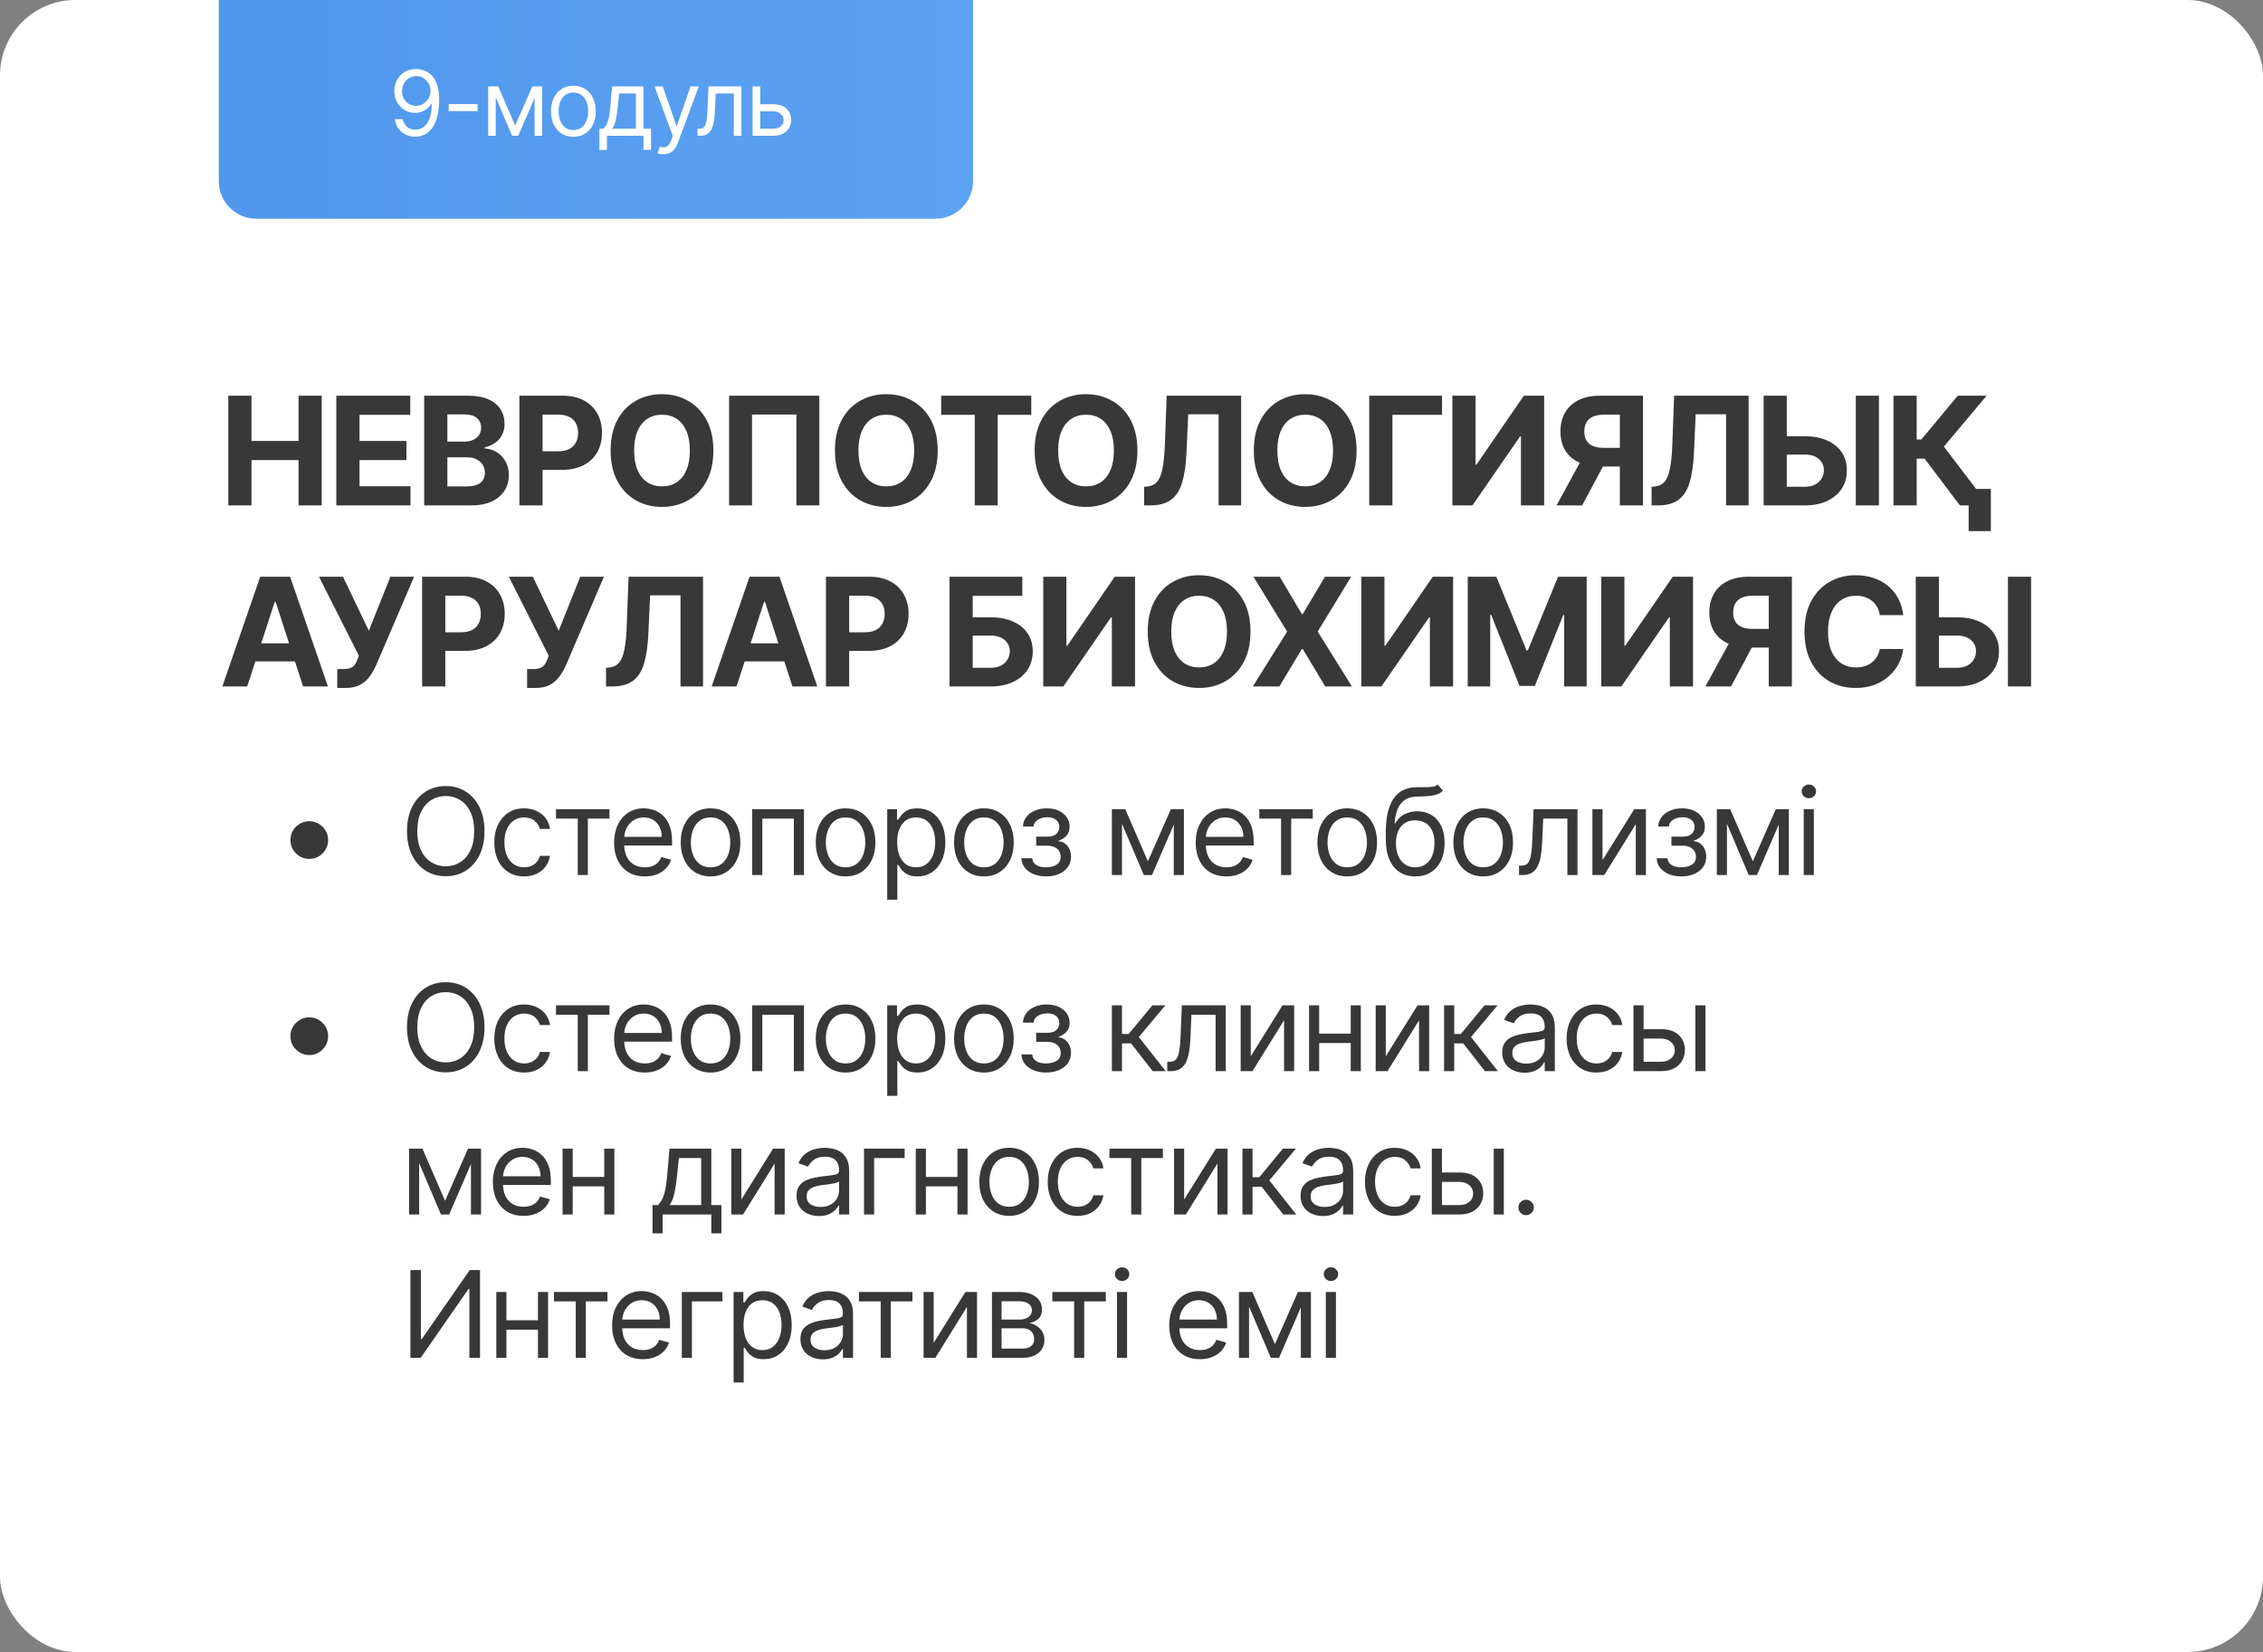
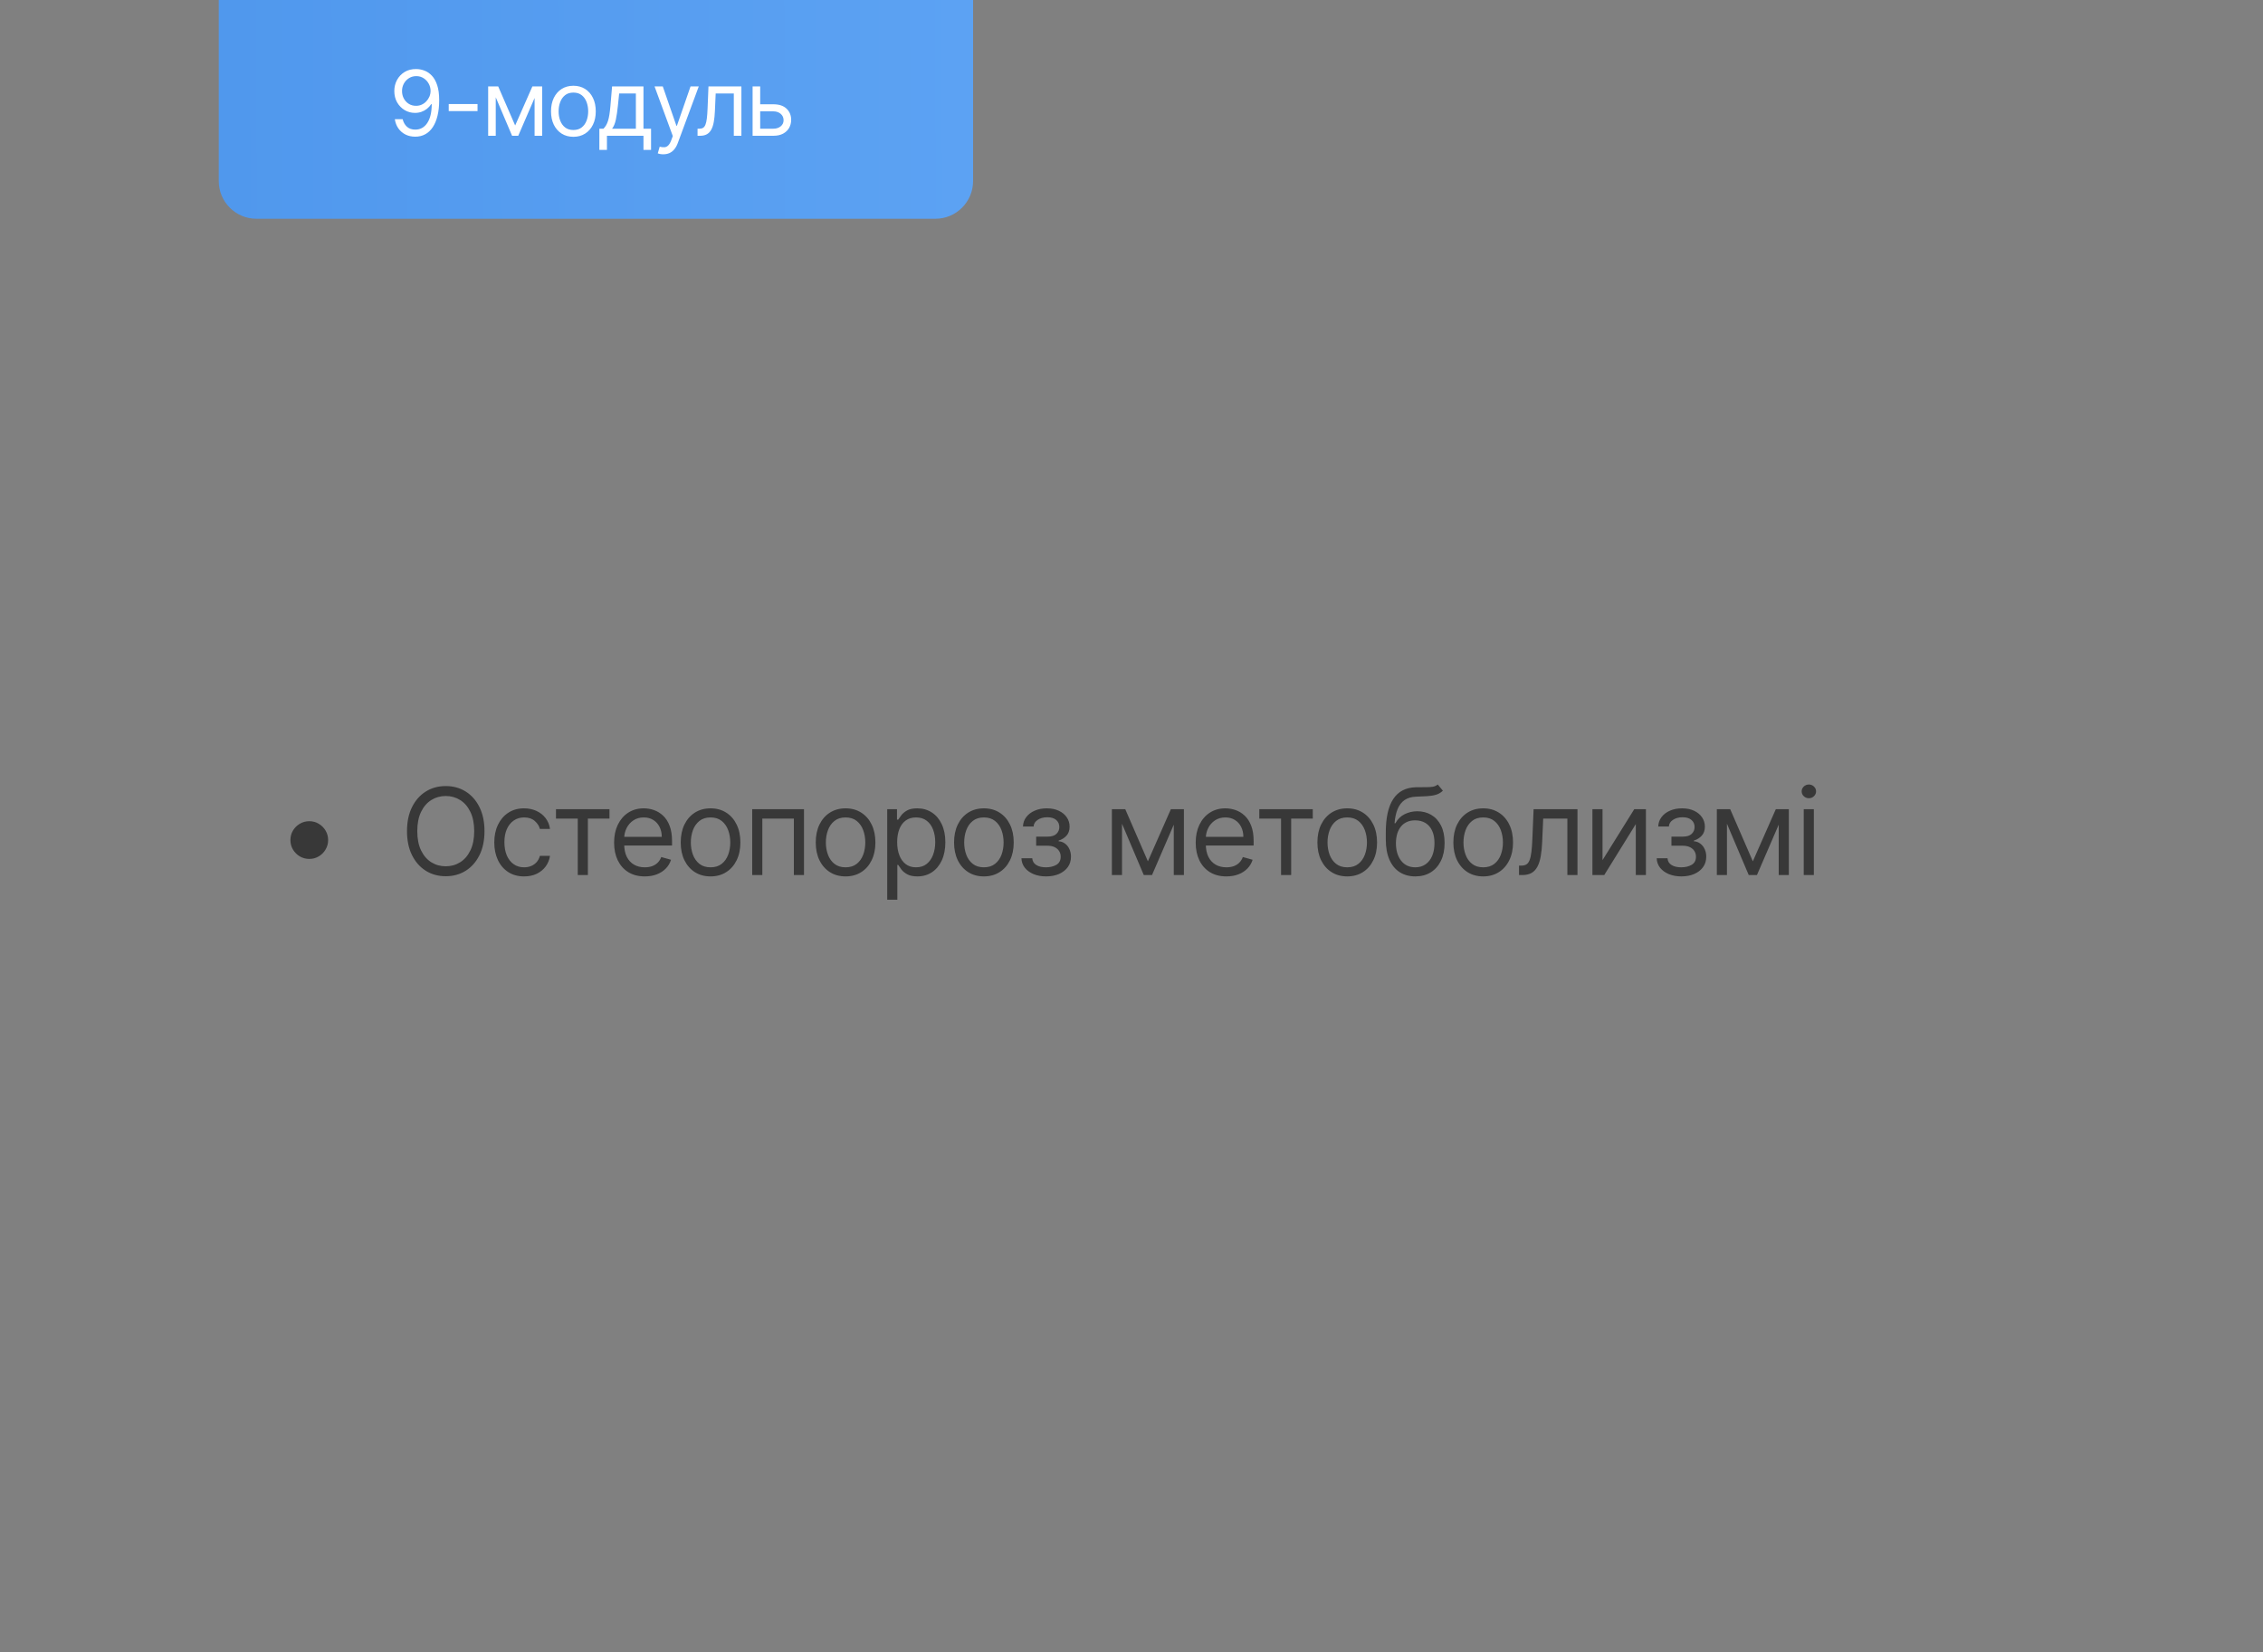
<svg xmlns="http://www.w3.org/2000/svg" width="300" height="219" viewBox="0 0 300 219" fill="none">
  <rect x="0" y="0" width="300" height="219" fill="#808080" stroke="none" />
-   <rect width="300" height="219" rx="10" fill="white" />
-   <path d="M29 0H129V24C129 26.761 126.761 29 124 29H34C31.239 29 29 26.761 29 24V0Z" fill="url(#paint0_linear_29_230)" />
+   <path d="M29 0H129V24C129 26.761 126.761 29 124 29H34C31.239 29 29 26.761 29 24Z" fill="url(#paint0_linear_29_230)" />
  <path d="M55.188 9.153C55.546 9.156 55.904 9.224 56.262 9.358C56.62 9.491 56.946 9.713 57.242 10.023C57.537 10.329 57.775 10.749 57.953 11.28C58.133 11.811 58.222 12.477 58.222 13.278C58.222 14.054 58.148 14.743 58 15.345C57.855 15.945 57.645 16.45 57.37 16.862C57.097 17.274 56.765 17.587 56.373 17.8C55.983 18.013 55.543 18.119 55.051 18.119C54.563 18.119 54.127 18.023 53.743 17.829C53.363 17.634 53.05 17.362 52.806 17.016C52.564 16.666 52.41 16.261 52.341 15.801H53.381C53.475 16.202 53.661 16.533 53.939 16.794C54.221 17.053 54.591 17.182 55.051 17.182C55.725 17.182 56.256 16.888 56.645 16.3C57.037 15.712 57.233 14.881 57.233 13.807H57.165C57.006 14.046 56.817 14.251 56.598 14.425C56.38 14.598 56.137 14.732 55.87 14.825C55.603 14.919 55.319 14.966 55.017 14.966C54.517 14.966 54.059 14.842 53.641 14.595C53.226 14.345 52.894 14.003 52.644 13.568C52.397 13.131 52.273 12.631 52.273 12.068C52.273 11.534 52.392 11.046 52.631 10.602C52.873 10.156 53.211 9.801 53.645 9.537C54.083 9.273 54.597 9.145 55.188 9.153ZM55.188 10.091C54.83 10.091 54.508 10.18 54.221 10.359C53.937 10.536 53.711 10.774 53.543 11.075C53.378 11.374 53.296 11.704 53.296 12.068C53.296 12.432 53.375 12.763 53.535 13.061C53.696 13.357 53.917 13.592 54.195 13.768C54.476 13.942 54.796 14.028 55.154 14.028C55.424 14.028 55.675 13.976 55.908 13.871C56.141 13.763 56.344 13.617 56.517 13.432C56.694 13.244 56.831 13.033 56.931 12.797C57.03 12.558 57.08 12.31 57.08 12.051C57.08 11.71 56.998 11.391 56.833 11.092C56.671 10.794 56.446 10.553 56.16 10.368C55.875 10.183 55.551 10.091 55.188 10.091ZM63.305 13.79V14.727H59.487V13.79H63.305ZM68.294 16.636L70.578 11.454H71.532L68.703 18H67.885L65.106 11.454H66.044L68.294 16.636ZM65.72 11.454V18H64.714V11.454H65.72ZM70.868 18V11.454H71.874V18H70.868ZM76.013 18.136C75.422 18.136 74.904 17.996 74.458 17.715C74.015 17.433 73.668 17.04 73.418 16.534C73.171 16.028 73.047 15.438 73.047 14.761C73.047 14.079 73.171 13.484 73.418 12.976C73.668 12.467 74.015 12.072 74.458 11.791C74.904 11.51 75.422 11.369 76.013 11.369C76.604 11.369 77.121 11.51 77.565 11.791C78.011 12.072 78.357 12.467 78.604 12.976C78.854 13.484 78.979 14.079 78.979 14.761C78.979 15.438 78.854 16.028 78.604 16.534C78.357 17.04 78.011 17.433 77.565 17.715C77.121 17.996 76.604 18.136 76.013 18.136ZM76.013 17.233C76.462 17.233 76.832 17.118 77.121 16.888C77.411 16.658 77.626 16.355 77.765 15.98C77.904 15.605 77.974 15.199 77.974 14.761C77.974 14.324 77.904 13.916 77.765 13.538C77.626 13.161 77.411 12.855 77.121 12.622C76.832 12.389 76.462 12.273 76.013 12.273C75.565 12.273 75.195 12.389 74.906 12.622C74.616 12.855 74.401 13.161 74.262 13.538C74.123 13.916 74.053 14.324 74.053 14.761C74.053 15.199 74.123 15.605 74.262 15.98C74.401 16.355 74.616 16.658 74.906 16.888C75.195 17.118 75.565 17.233 76.013 17.233ZM79.456 19.875V17.062H80.001C80.135 16.923 80.25 16.773 80.346 16.611C80.443 16.449 80.527 16.257 80.598 16.035C80.672 15.811 80.734 15.538 80.785 15.217C80.836 14.893 80.882 14.503 80.922 14.046L81.143 11.454H85.302V17.062H86.308V19.875H85.302V18H80.461V19.875H79.456ZM81.143 17.062H84.297V12.392H82.081L81.91 14.046C81.839 14.73 81.751 15.328 81.646 15.839C81.541 16.351 81.373 16.759 81.143 17.062ZM87.93 20.454C87.76 20.454 87.608 20.44 87.475 20.412C87.341 20.386 87.249 20.361 87.198 20.335L87.453 19.449C87.698 19.511 87.913 19.534 88.101 19.517C88.288 19.5 88.455 19.416 88.6 19.266C88.747 19.118 88.882 18.878 89.004 18.546L89.192 18.034L86.771 11.454H87.862L89.669 16.671H89.737L91.544 11.454H92.635L89.857 18.954C89.732 19.293 89.577 19.572 89.392 19.794C89.207 20.018 88.993 20.185 88.749 20.293C88.507 20.401 88.234 20.454 87.93 20.454ZM92.472 18V17.062H92.711C92.907 17.062 93.07 17.024 93.201 16.947C93.332 16.868 93.437 16.73 93.516 16.534C93.599 16.335 93.661 16.06 93.704 15.707C93.749 15.352 93.782 14.901 93.802 14.352L93.921 11.454H98.285V18H97.279V12.392H94.876L94.773 14.727C94.751 15.264 94.702 15.737 94.628 16.146C94.557 16.553 94.448 16.893 94.3 17.169C94.155 17.445 93.962 17.652 93.721 17.791C93.479 17.93 93.177 18 92.813 18H92.472ZM100.639 13.824H102.514C103.281 13.824 103.868 14.018 104.274 14.408C104.68 14.797 104.883 15.29 104.883 15.886C104.883 16.278 104.793 16.635 104.611 16.956C104.429 17.274 104.162 17.528 103.81 17.719C103.457 17.906 103.026 18 102.514 18H99.77V11.454H100.776V17.062H102.514C102.912 17.062 103.239 16.957 103.494 16.747C103.75 16.537 103.878 16.267 103.878 15.938C103.878 15.591 103.75 15.308 103.494 15.089C103.239 14.871 102.912 14.761 102.514 14.761H100.639V13.824Z" fill="white" />
-   <path d="M30.264 67V52.455H33.34V58.456H39.582V52.455H42.651V67H39.582V60.992H33.34V67H30.264ZM44.586 67V52.455H54.387V54.99H47.661V58.456H53.883V60.992H47.661V64.465H54.416V67H44.586ZM56.232 67V52.455H62.056C63.126 52.455 64.019 52.613 64.734 52.93C65.449 53.248 65.986 53.688 66.346 54.251C66.706 54.81 66.886 55.454 66.886 56.183C66.886 56.751 66.772 57.251 66.545 57.682C66.317 58.108 66.005 58.458 65.607 58.733C65.214 59.003 64.764 59.195 64.258 59.308V59.45C64.812 59.474 65.33 59.63 65.813 59.919C66.301 60.208 66.696 60.613 66.999 61.133C67.302 61.65 67.454 62.265 67.454 62.98C67.454 63.752 67.262 64.441 66.879 65.047C66.5 65.648 65.939 66.124 65.195 66.474C64.452 66.825 63.536 67 62.447 67H56.232ZM59.307 64.486H61.815C62.672 64.486 63.297 64.322 63.69 63.996C64.083 63.664 64.279 63.224 64.279 62.675C64.279 62.272 64.182 61.917 63.988 61.609C63.794 61.302 63.517 61.06 63.157 60.885C62.802 60.71 62.378 60.622 61.886 60.622H59.307V64.486ZM59.307 58.541H61.587C62.009 58.541 62.383 58.468 62.709 58.321C63.041 58.169 63.301 57.956 63.491 57.682C63.685 57.407 63.782 57.078 63.782 56.695C63.782 56.169 63.595 55.745 63.221 55.423C62.852 55.101 62.326 54.94 61.644 54.94H59.307V58.541ZM68.855 67V52.455H74.594C75.697 52.455 76.637 52.665 77.413 53.087C78.19 53.503 78.781 54.083 79.189 54.827C79.601 55.565 79.806 56.418 79.806 57.383C79.806 58.349 79.598 59.202 79.181 59.94C78.765 60.679 78.161 61.254 77.371 61.666C76.585 62.078 75.633 62.284 74.515 62.284H70.858V59.82H74.018C74.61 59.82 75.098 59.718 75.481 59.514C75.87 59.306 76.158 59.019 76.348 58.655C76.542 58.285 76.639 57.862 76.639 57.383C76.639 56.901 76.542 56.479 76.348 56.119C76.158 55.755 75.87 55.473 75.481 55.274C75.093 55.071 74.601 54.969 74.004 54.969H71.93V67H68.855ZM94.57 59.727C94.57 61.313 94.27 62.663 93.668 63.776C93.072 64.888 92.258 65.738 91.225 66.325C90.198 66.908 89.043 67.199 87.759 67.199C86.467 67.199 85.307 66.905 84.279 66.318C83.252 65.731 82.44 64.881 81.843 63.769C81.247 62.656 80.948 61.309 80.948 59.727C80.948 58.141 81.247 56.792 81.843 55.679C82.44 54.566 83.252 53.719 84.279 53.136C85.307 52.549 86.467 52.256 87.759 52.256C89.043 52.256 90.198 52.549 91.225 53.136C92.258 53.719 93.072 54.566 93.668 55.679C94.27 56.792 94.57 58.141 94.57 59.727ZM91.453 59.727C91.453 58.7 91.299 57.833 90.991 57.128C90.688 56.422 90.259 55.887 89.706 55.523C89.151 55.158 88.503 54.976 87.759 54.976C87.016 54.976 86.367 55.158 85.813 55.523C85.259 55.887 84.829 56.422 84.521 57.128C84.218 57.833 84.066 58.7 84.066 59.727C84.066 60.755 84.218 61.621 84.521 62.327C84.829 63.032 85.259 63.567 85.813 63.932C86.367 64.296 87.016 64.479 87.759 64.479C88.503 64.479 89.151 64.296 89.706 63.932C90.259 63.567 90.688 63.032 90.991 62.327C91.299 61.621 91.453 60.755 91.453 59.727ZM108.614 52.455V67H105.574V54.955H99.693V67H96.653V52.455H108.614ZM124.308 59.727C124.308 61.313 124.007 62.663 123.406 63.776C122.809 64.888 121.995 65.738 120.963 66.325C119.935 66.908 118.78 67.199 117.497 67.199C116.204 67.199 115.044 66.905 114.017 66.318C112.989 65.731 112.177 64.881 111.581 63.769C110.984 62.656 110.686 61.309 110.686 59.727C110.686 58.141 110.984 56.792 111.581 55.679C112.177 54.566 112.989 53.719 114.017 53.136C115.044 52.549 116.204 52.256 117.497 52.256C118.78 52.256 119.935 52.549 120.963 53.136C121.995 53.719 122.809 54.566 123.406 55.679C124.007 56.792 124.308 58.141 124.308 59.727ZM121.19 59.727C121.19 58.7 121.036 57.833 120.728 57.128C120.425 56.422 119.997 55.887 119.443 55.523C118.889 55.158 118.24 54.976 117.497 54.976C116.754 54.976 116.105 55.158 115.551 55.523C114.997 55.887 114.566 56.422 114.258 57.128C113.955 57.833 113.804 58.7 113.804 59.727C113.804 60.755 113.955 61.621 114.258 62.327C114.566 63.032 114.997 63.567 115.551 63.932C116.105 64.296 116.754 64.479 117.497 64.479C118.24 64.479 118.889 64.296 119.443 63.932C119.997 63.567 120.425 63.032 120.728 62.327C121.036 61.621 121.19 60.755 121.19 59.727ZM124.768 54.99V52.455H136.714V54.99H132.261V67H129.221V54.99H124.768ZM150.784 59.727C150.784 61.313 150.483 62.663 149.882 63.776C149.285 64.888 148.471 65.738 147.439 66.325C146.411 66.908 145.256 67.199 143.973 67.199C142.68 67.199 141.52 66.905 140.493 66.318C139.465 65.731 138.653 64.881 138.057 63.769C137.46 62.656 137.162 61.309 137.162 59.727C137.162 58.141 137.46 56.792 138.057 55.679C138.653 54.566 139.465 53.719 140.493 53.136C141.52 52.549 142.68 52.256 143.973 52.256C145.256 52.256 146.411 52.549 147.439 53.136C148.471 53.719 149.285 54.566 149.882 55.679C150.483 56.792 150.784 58.141 150.784 59.727ZM147.666 59.727C147.666 58.7 147.512 57.833 147.204 57.128C146.901 56.422 146.473 55.887 145.919 55.523C145.365 55.158 144.716 54.976 143.973 54.976C143.229 54.976 142.581 55.158 142.027 55.523C141.473 55.887 141.042 56.422 140.734 57.128C140.431 57.833 140.28 58.7 140.28 59.727C140.28 60.755 140.431 61.621 140.734 62.327C141.042 63.032 141.473 63.567 142.027 63.932C142.581 64.296 143.229 64.479 143.973 64.479C144.716 64.479 145.365 64.296 145.919 63.932C146.473 63.567 146.901 63.032 147.204 62.327C147.512 61.621 147.666 60.755 147.666 59.727ZM151.674 67V64.528L152.085 64.493C152.616 64.45 153.044 64.249 153.371 63.889C153.698 63.525 153.941 62.945 154.102 62.149C154.268 61.349 154.375 60.274 154.422 58.925L154.664 52.455H164.536V67H161.546V54.919H157.519L157.291 59.983C157.216 61.612 157.022 62.942 156.709 63.974C156.401 65.007 155.909 65.769 155.232 66.261C154.559 66.754 153.638 67 152.469 67H151.674ZM179.838 59.727C179.838 61.313 179.537 62.663 178.936 63.776C178.339 64.888 177.525 65.738 176.493 66.325C175.465 66.908 174.31 67.199 173.027 67.199C171.734 67.199 170.574 66.905 169.547 66.318C168.519 65.731 167.707 64.881 167.11 63.769C166.514 62.656 166.216 61.309 166.216 59.727C166.216 58.141 166.514 56.792 167.11 55.679C167.707 54.566 168.519 53.719 169.547 53.136C170.574 52.549 171.734 52.256 173.027 52.256C174.31 52.256 175.465 52.549 176.493 53.136C177.525 53.719 178.339 54.566 178.936 55.679C179.537 56.792 179.838 58.141 179.838 59.727ZM176.72 59.727C176.72 58.7 176.566 57.833 176.258 57.128C175.955 56.422 175.527 55.887 174.973 55.523C174.419 55.158 173.77 54.976 173.027 54.976C172.283 54.976 171.635 55.158 171.081 55.523C170.527 55.887 170.096 56.422 169.788 57.128C169.485 57.833 169.333 58.7 169.333 59.727C169.333 60.755 169.485 61.621 169.788 62.327C170.096 63.032 170.527 63.567 171.081 63.932C171.635 64.296 172.283 64.479 173.027 64.479C173.77 64.479 174.419 64.296 174.973 63.932C175.527 63.567 175.955 63.032 176.258 62.327C176.566 61.621 176.72 60.755 176.72 59.727ZM191.168 52.455V54.99H184.591V67H181.516V52.455H191.168ZM192.537 52.455H195.605V61.602H195.726L202.011 52.455H204.703V67H201.628V57.845H201.521L195.2 67H192.537V52.455ZM217.809 67H214.74V54.969H212.667C212.075 54.969 211.582 55.056 211.189 55.231C210.801 55.402 210.51 55.653 210.316 55.984C210.122 56.316 210.025 56.723 210.025 57.206C210.025 57.684 210.122 58.084 210.316 58.406C210.51 58.728 210.801 58.97 211.189 59.131C211.578 59.292 212.065 59.372 212.652 59.372H215.99V61.844H212.155C211.043 61.844 210.091 61.659 209.3 61.29C208.509 60.92 207.906 60.39 207.489 59.699C207.072 59.003 206.864 58.172 206.864 57.206C206.864 56.245 207.068 55.409 207.475 54.699C207.887 53.984 208.481 53.432 209.258 53.044C210.039 52.651 210.979 52.455 212.077 52.455H217.809V67ZM209.961 60.381H213.277L209.74 67H206.346L209.961 60.381ZM218.947 67V64.528L219.359 64.493C219.889 64.45 220.318 64.249 220.644 63.889C220.971 63.525 221.215 62.945 221.376 62.149C221.542 61.349 221.648 60.274 221.696 58.925L221.937 52.455H231.809V67H228.819V54.919H224.792L224.565 59.983C224.489 61.612 224.295 62.942 223.982 63.974C223.675 65.007 223.182 65.769 222.505 66.261C221.833 66.754 220.912 67 219.742 67H218.947ZM235.769 57.831H239.235C240.39 57.831 241.384 58.018 242.218 58.392C243.056 58.761 243.702 59.285 244.157 59.962C244.611 60.639 244.836 61.437 244.831 62.355C244.836 63.269 244.611 64.076 244.157 64.777C243.702 65.473 243.056 66.017 242.218 66.41C241.384 66.803 240.39 67 239.235 67H233.801V52.455H236.87V64.528H239.235C239.789 64.528 240.255 64.429 240.634 64.23C241.013 64.026 241.299 63.759 241.493 63.428C241.692 63.091 241.789 62.724 241.784 62.327C241.789 61.749 241.571 61.261 241.131 60.864C240.695 60.461 240.063 60.26 239.235 60.26H235.769V57.831ZM249.086 52.455V67H246.017V52.455H249.086ZM259.815 67L255.142 60.8H254.091V67H251.016V52.455H254.091V58.264H254.709L259.538 52.455H263.367L257.692 59.202L263.629 67H259.815ZM263.921 64.812V70.409H260.98V64.812H263.921ZM32.771 91H29.476L34.497 76.454H38.46L43.474 91H40.179L36.535 79.778H36.422L32.771 91ZM32.565 85.283H40.349V87.683H32.565V85.283ZM44.71 91.199V88.699H45.499C45.892 88.699 46.209 88.651 46.45 88.557C46.692 88.457 46.884 88.313 47.026 88.124C47.172 87.93 47.296 87.688 47.395 87.399L47.573 86.923L42.288 76.454H45.47L48.894 83.614L51.756 76.454H54.895L49.881 88.145C49.639 88.685 49.353 89.187 49.021 89.651C48.695 90.115 48.276 90.489 47.764 90.773C47.253 91.057 46.6 91.199 45.804 91.199H44.71ZM55.959 91V76.454H61.697C62.801 76.454 63.74 76.665 64.517 77.087C65.293 77.503 65.885 78.083 66.293 78.827C66.704 79.565 66.91 80.418 66.91 81.383C66.91 82.349 66.702 83.202 66.285 83.94C65.869 84.679 65.265 85.254 64.474 85.666C63.688 86.078 62.737 86.284 61.619 86.284H57.962V83.82H61.122C61.714 83.82 62.202 83.718 62.585 83.514C62.973 83.306 63.262 83.019 63.452 82.655C63.646 82.285 63.743 81.862 63.743 81.383C63.743 80.901 63.646 80.479 63.452 80.119C63.262 79.755 62.973 79.473 62.585 79.274C62.197 79.07 61.705 78.969 61.108 78.969H59.034V91H55.959ZM69.878 91.199V88.699H70.666C71.059 88.699 71.376 88.651 71.618 88.557C71.859 88.457 72.051 88.313 72.193 88.124C72.34 87.93 72.463 87.688 72.562 87.399L72.74 86.923L67.456 76.454H70.638L74.061 83.614L76.923 76.454H80.062L75.048 88.145C74.806 88.685 74.52 89.187 74.189 89.651C73.862 90.115 73.443 90.489 72.931 90.773C72.42 91.057 71.767 91.199 70.971 91.199H69.878ZM80.338 91V88.528L80.749 88.493C81.28 88.45 81.708 88.249 82.035 87.889C82.362 87.525 82.606 86.945 82.766 86.149C82.932 85.349 83.039 84.274 83.086 82.925L83.328 76.454H93.2V91H90.21V78.919H86.183L85.956 83.983C85.88 85.612 85.686 86.942 85.373 87.974C85.065 89.007 84.573 89.769 83.896 90.261C83.224 90.754 82.302 91 81.133 91H80.338ZM97.642 91H94.347L99.368 76.454H103.331L108.346 91H105.05L101.407 79.778H101.293L97.642 91ZM97.436 85.283H105.221V87.683H97.436V85.283ZM109.496 91V76.454H115.235C116.338 76.454 117.278 76.665 118.054 77.087C118.831 77.503 119.423 78.083 119.83 78.827C120.242 79.565 120.448 80.418 120.448 81.383C120.448 82.349 120.24 83.202 119.823 83.94C119.406 84.679 118.803 85.254 118.012 85.666C117.226 86.078 116.274 86.284 115.157 86.284H111.499V83.82H114.66C115.251 83.82 115.739 83.718 116.123 83.514C116.511 83.306 116.8 83.019 116.989 82.655C117.183 82.285 117.28 81.862 117.28 81.383C117.28 80.901 117.183 80.479 116.989 80.119C116.8 79.755 116.511 79.473 116.123 79.274C115.734 79.07 115.242 78.969 114.645 78.969H112.572V91H109.496ZM125.874 91V76.454H135.526V78.99H128.95V81.831H131.315C132.465 81.831 133.457 82.018 134.291 82.392C135.129 82.761 135.775 83.285 136.229 83.962C136.684 84.639 136.911 85.437 136.911 86.355C136.911 87.269 136.684 88.076 136.229 88.777C135.775 89.473 135.129 90.017 134.291 90.41C133.457 90.803 132.465 91 131.315 91H125.874ZM128.95 88.528H131.315C131.864 88.528 132.328 88.429 132.707 88.23C133.086 88.026 133.372 87.759 133.566 87.428C133.765 87.091 133.864 86.724 133.864 86.327C133.864 85.749 133.644 85.261 133.204 84.864C132.768 84.461 132.139 84.26 131.315 84.26H128.95V88.528ZM138.302 76.454H141.37V85.602H141.491L147.776 76.454H150.468V91H147.393V81.845H147.286L140.965 91H138.302V76.454ZM165.775 83.727C165.775 85.313 165.475 86.663 164.873 87.776C164.277 88.888 163.462 89.738 162.43 90.325C161.403 90.908 160.247 91.199 158.964 91.199C157.672 91.199 156.511 90.905 155.484 90.318C154.457 89.731 153.645 88.881 153.048 87.769C152.451 86.656 152.153 85.309 152.153 83.727C152.153 82.141 152.451 80.792 153.048 79.679C153.645 78.566 154.457 77.719 155.484 77.136C156.511 76.549 157.672 76.256 158.964 76.256C160.247 76.256 161.403 76.549 162.43 77.136C163.462 77.719 164.277 78.566 164.873 79.679C165.475 80.792 165.775 82.141 165.775 83.727ZM162.657 83.727C162.657 82.7 162.503 81.833 162.196 81.128C161.893 80.422 161.464 79.887 160.91 79.523C160.356 79.158 159.708 78.976 158.964 78.976C158.221 78.976 157.572 79.158 157.018 79.523C156.464 79.887 156.033 80.422 155.725 81.128C155.422 81.833 155.271 82.7 155.271 83.727C155.271 84.755 155.422 85.621 155.725 86.327C156.033 87.032 156.464 87.567 157.018 87.932C157.572 88.296 158.221 88.479 158.964 88.479C159.708 88.479 160.356 88.296 160.91 87.932C161.464 87.567 161.893 87.032 162.196 86.327C162.503 85.621 162.657 84.755 162.657 83.727ZM169.653 76.454L172.586 81.412H172.7L175.648 76.454H179.121L174.682 83.727L179.22 91H175.683L172.7 86.035H172.586L169.603 91H166.081L170.633 83.727L166.166 76.454H169.653ZM180.467 76.454H183.535V85.602H183.655L189.941 76.454H192.633V91H189.557V81.845H189.451L183.13 91H180.467V76.454ZM194.574 76.454H198.366L202.372 86.227H202.542L206.548 76.454H210.341V91H207.358V81.533H207.237L203.473 90.929H201.441L197.677 81.497H197.557V91H194.574V76.454ZM212.274 76.454H215.343V85.602H215.463L221.749 76.454H224.441V91H221.365V81.845H221.259L214.938 91H212.274V76.454ZM237.546 91H234.478V78.969H232.404C231.812 78.969 231.32 79.056 230.927 79.231C230.539 79.402 230.247 79.653 230.053 79.984C229.859 80.316 229.762 80.723 229.762 81.206C229.762 81.684 229.859 82.084 230.053 82.406C230.247 82.728 230.539 82.97 230.927 83.131C231.315 83.292 231.803 83.372 232.39 83.372H235.728V85.844H231.893C230.78 85.844 229.828 85.659 229.038 85.29C228.247 84.921 227.643 84.39 227.227 83.699C226.81 83.003 226.602 82.172 226.602 81.206C226.602 80.245 226.805 79.409 227.212 78.699C227.624 77.984 228.219 77.432 228.995 77.044C229.776 76.651 230.716 76.454 231.815 76.454H237.546V91ZM229.698 84.381H233.015L229.478 91H226.083L229.698 84.381ZM252.307 81.547H249.196C249.139 81.144 249.023 80.787 248.848 80.474C248.673 80.157 248.448 79.887 248.173 79.665C247.898 79.442 247.581 79.272 247.221 79.153C246.866 79.035 246.48 78.976 246.064 78.976C245.311 78.976 244.655 79.163 244.096 79.537C243.538 79.906 243.104 80.446 242.797 81.156C242.489 81.862 242.335 82.719 242.335 83.727C242.335 84.764 242.489 85.635 242.797 86.341C243.109 87.046 243.545 87.579 244.103 87.939C244.662 88.299 245.308 88.479 246.042 88.479C246.454 88.479 246.835 88.424 247.186 88.315C247.541 88.206 247.856 88.048 248.13 87.84C248.405 87.626 248.632 87.368 248.812 87.065C248.997 86.762 249.125 86.417 249.196 86.028L252.307 86.043C252.226 86.71 252.025 87.354 251.703 87.974C251.386 88.59 250.957 89.142 250.417 89.629C249.882 90.112 249.243 90.496 248.5 90.78C247.761 91.059 246.925 91.199 245.993 91.199C244.695 91.199 243.535 90.905 242.513 90.318C241.495 89.731 240.69 88.881 240.098 87.769C239.511 86.656 239.217 85.309 239.217 83.727C239.217 82.141 239.515 80.792 240.112 79.679C240.709 78.566 241.518 77.719 242.541 77.136C243.564 76.549 244.714 76.256 245.993 76.256C246.835 76.256 247.617 76.374 248.336 76.611C249.061 76.847 249.702 77.193 250.261 77.648C250.82 78.097 251.274 78.649 251.625 79.303C251.98 79.956 252.207 80.704 252.307 81.547ZM255.936 81.831H259.402C260.557 81.831 261.552 82.018 262.385 82.392C263.223 82.761 263.869 83.285 264.324 83.962C264.778 84.639 265.003 85.437 264.999 86.355C265.003 87.269 264.778 88.076 264.324 88.777C263.869 89.473 263.223 90.017 262.385 90.41C261.552 90.803 260.557 91 259.402 91H253.969V76.454H257.037V88.528H259.402C259.956 88.528 260.422 88.429 260.801 88.23C261.18 88.026 261.466 87.759 261.66 87.428C261.859 87.091 261.956 86.724 261.952 86.327C261.956 85.749 261.739 85.261 261.298 84.864C260.863 84.461 260.231 84.26 259.402 84.26H255.936V81.831ZM269.253 76.454V91H266.185V76.454H269.253Z" fill="#383838" />
  <path d="M41 113.864C40.542 113.864 40.123 113.752 39.744 113.528C39.365 113.301 39.062 112.998 38.835 112.619C38.612 112.241 38.5 111.822 38.5 111.364C38.5 110.902 38.612 110.483 38.835 110.108C39.062 109.729 39.365 109.428 39.744 109.205C40.123 108.977 40.542 108.864 41 108.864C41.462 108.864 41.881 108.977 42.256 109.205C42.635 109.428 42.936 109.729 43.159 110.108C43.386 110.483 43.5 110.902 43.5 111.364C43.5 111.822 43.386 112.241 43.159 112.619C42.936 112.998 42.635 113.301 42.256 113.528C41.881 113.752 41.462 113.864 41 113.864ZM64.227 110.182C64.227 111.409 64.006 112.47 63.562 113.364C63.119 114.258 62.511 114.947 61.739 115.432C60.966 115.917 60.083 116.159 59.091 116.159C58.099 116.159 57.216 115.917 56.443 115.432C55.67 114.947 55.062 114.258 54.619 113.364C54.176 112.47 53.955 111.409 53.955 110.182C53.955 108.955 54.176 107.894 54.619 107C55.062 106.106 55.67 105.417 56.443 104.932C57.216 104.447 58.099 104.205 59.091 104.205C60.083 104.205 60.966 104.447 61.739 104.932C62.511 105.417 63.119 106.106 63.562 107C64.006 107.894 64.227 108.955 64.227 110.182ZM62.864 110.182C62.864 109.174 62.695 108.324 62.358 107.631C62.025 106.938 61.572 106.413 61 106.057C60.432 105.701 59.795 105.523 59.091 105.523C58.386 105.523 57.748 105.701 57.176 106.057C56.608 106.413 56.155 106.938 55.818 107.631C55.485 108.324 55.318 109.174 55.318 110.182C55.318 111.189 55.485 112.04 55.818 112.733C56.155 113.426 56.608 113.951 57.176 114.307C57.748 114.663 58.386 114.841 59.091 114.841C59.795 114.841 60.432 114.663 61 114.307C61.572 113.951 62.025 113.426 62.358 112.733C62.695 112.04 62.864 111.189 62.864 110.182ZM69.48 116.182C68.662 116.182 67.957 115.989 67.367 115.602C66.776 115.216 66.321 114.684 66.003 114.006C65.685 113.328 65.526 112.553 65.526 111.682C65.526 110.795 65.689 110.013 66.014 109.335C66.344 108.653 66.802 108.121 67.389 107.739C67.98 107.352 68.67 107.159 69.457 107.159C70.071 107.159 70.624 107.273 71.117 107.5C71.609 107.727 72.012 108.045 72.327 108.455C72.641 108.864 72.836 109.341 72.912 109.886H71.571C71.469 109.489 71.242 109.136 70.889 108.83C70.541 108.519 70.071 108.364 69.48 108.364C68.957 108.364 68.499 108.5 68.105 108.773C67.715 109.042 67.41 109.422 67.191 109.915C66.975 110.403 66.867 110.977 66.867 111.636C66.867 112.311 66.973 112.898 67.185 113.398C67.401 113.898 67.704 114.286 68.094 114.562C68.488 114.839 68.95 114.977 69.48 114.977C69.829 114.977 70.145 114.917 70.429 114.795C70.713 114.674 70.954 114.5 71.151 114.273C71.348 114.045 71.488 113.773 71.571 113.455H72.912C72.836 113.97 72.649 114.434 72.35 114.847C72.054 115.256 71.662 115.581 71.173 115.824C70.689 116.062 70.124 116.182 69.48 116.182ZM73.705 108.523V107.273H80.796V108.523H77.932V116H76.591V108.523H73.705ZM85.478 116.182C84.637 116.182 83.911 115.996 83.302 115.625C82.695 115.25 82.228 114.727 81.898 114.057C81.572 113.383 81.409 112.598 81.409 111.705C81.409 110.811 81.572 110.023 81.898 109.341C82.228 108.655 82.686 108.121 83.273 107.739C83.864 107.352 84.553 107.159 85.341 107.159C85.796 107.159 86.245 107.235 86.688 107.386C87.131 107.538 87.534 107.784 87.898 108.125C88.262 108.462 88.552 108.909 88.767 109.466C88.983 110.023 89.091 110.708 89.091 111.523V112.091H82.364V110.932H87.728C87.728 110.439 87.629 110 87.432 109.614C87.239 109.227 86.963 108.922 86.603 108.699C86.247 108.475 85.826 108.364 85.341 108.364C84.807 108.364 84.345 108.496 83.955 108.761C83.569 109.023 83.271 109.364 83.063 109.784C82.855 110.205 82.75 110.655 82.75 111.136V111.909C82.75 112.568 82.864 113.127 83.091 113.585C83.322 114.04 83.642 114.386 84.052 114.625C84.461 114.86 84.936 114.977 85.478 114.977C85.83 114.977 86.148 114.928 86.432 114.83C86.72 114.727 86.968 114.576 87.177 114.375C87.385 114.17 87.546 113.917 87.659 113.614L88.955 113.977C88.819 114.417 88.589 114.803 88.267 115.136C87.945 115.466 87.548 115.723 87.074 115.909C86.601 116.091 86.069 116.182 85.478 116.182ZM94.197 116.182C93.409 116.182 92.717 115.994 92.123 115.619C91.532 115.244 91.07 114.72 90.736 114.045C90.407 113.371 90.242 112.583 90.242 111.682C90.242 110.773 90.407 109.979 90.736 109.301C91.07 108.623 91.532 108.097 92.123 107.722C92.717 107.347 93.409 107.159 94.197 107.159C94.984 107.159 95.674 107.347 96.265 107.722C96.859 108.097 97.322 108.623 97.651 109.301C97.984 109.979 98.151 110.773 98.151 111.682C98.151 112.583 97.984 113.371 97.651 114.045C97.322 114.72 96.859 115.244 96.265 115.619C95.674 115.994 94.984 116.182 94.197 116.182ZM94.197 114.977C94.795 114.977 95.287 114.824 95.674 114.517C96.06 114.21 96.346 113.807 96.532 113.307C96.717 112.807 96.81 112.265 96.81 111.682C96.81 111.098 96.717 110.555 96.532 110.051C96.346 109.547 96.06 109.14 95.674 108.83C95.287 108.519 94.795 108.364 94.197 108.364C93.598 108.364 93.106 108.519 92.719 108.83C92.333 109.14 92.047 109.547 91.861 110.051C91.676 110.555 91.583 111.098 91.583 111.682C91.583 112.265 91.676 112.807 91.861 113.307C92.047 113.807 92.333 114.21 92.719 114.517C93.106 114.824 93.598 114.977 94.197 114.977ZM99.718 116V107.273H106.582V116H105.241V108.523H101.059V116H99.718ZM112.096 116.182C111.308 116.182 110.617 115.994 110.022 115.619C109.431 115.244 108.969 114.72 108.636 114.045C108.306 113.371 108.141 112.583 108.141 111.682C108.141 110.773 108.306 109.979 108.636 109.301C108.969 108.623 109.431 108.097 110.022 107.722C110.617 107.347 111.308 107.159 112.096 107.159C112.884 107.159 113.573 107.347 114.164 107.722C114.759 108.097 115.221 108.623 115.55 109.301C115.884 109.979 116.05 110.773 116.05 111.682C116.05 112.583 115.884 113.371 115.55 114.045C115.221 114.72 114.759 115.244 114.164 115.619C113.573 115.994 112.884 116.182 112.096 116.182ZM112.096 114.977C112.694 114.977 113.187 114.824 113.573 114.517C113.959 114.21 114.245 113.807 114.431 113.307C114.617 112.807 114.709 112.265 114.709 111.682C114.709 111.098 114.617 110.555 114.431 110.051C114.245 109.547 113.959 109.14 113.573 108.83C113.187 108.519 112.694 108.364 112.096 108.364C111.497 108.364 111.005 108.519 110.619 108.83C110.232 109.14 109.946 109.547 109.761 110.051C109.575 110.555 109.482 111.098 109.482 111.682C109.482 112.265 109.575 112.807 109.761 113.307C109.946 113.807 110.232 114.21 110.619 114.517C111.005 114.824 111.497 114.977 112.096 114.977ZM117.617 119.273V107.273H118.913V108.659H119.072C119.17 108.508 119.307 108.314 119.481 108.08C119.659 107.841 119.913 107.629 120.242 107.443C120.576 107.254 121.026 107.159 121.595 107.159C122.329 107.159 122.977 107.343 123.538 107.71C124.098 108.078 124.536 108.598 124.85 109.273C125.165 109.947 125.322 110.742 125.322 111.659C125.322 112.583 125.165 113.384 124.85 114.062C124.536 114.737 124.1 115.259 123.543 115.631C122.987 115.998 122.345 116.182 121.617 116.182C121.057 116.182 120.608 116.089 120.271 115.903C119.934 115.714 119.674 115.5 119.492 115.261C119.31 115.019 119.17 114.818 119.072 114.659H118.958V119.273H117.617ZM118.935 111.636C118.935 112.295 119.032 112.877 119.225 113.381C119.418 113.881 119.701 114.273 120.072 114.557C120.443 114.837 120.898 114.977 121.435 114.977C121.996 114.977 122.464 114.83 122.839 114.534C123.218 114.235 123.502 113.833 123.691 113.33C123.884 112.822 123.981 112.258 123.981 111.636C123.981 111.023 123.886 110.47 123.697 109.977C123.511 109.481 123.229 109.089 122.85 108.801C122.475 108.509 122.004 108.364 121.435 108.364C120.89 108.364 120.432 108.502 120.06 108.778C119.689 109.051 119.409 109.434 119.22 109.926C119.03 110.415 118.935 110.985 118.935 111.636ZM130.433 116.182C129.645 116.182 128.954 115.994 128.359 115.619C127.768 115.244 127.306 114.72 126.973 114.045C126.643 113.371 126.478 112.583 126.478 111.682C126.478 110.773 126.643 109.979 126.973 109.301C127.306 108.623 127.768 108.097 128.359 107.722C128.954 107.347 129.645 107.159 130.433 107.159C131.221 107.159 131.91 107.347 132.501 107.722C133.096 108.097 133.558 108.623 133.887 109.301C134.221 109.979 134.387 110.773 134.387 111.682C134.387 112.583 134.221 113.371 133.887 114.045C133.558 114.72 133.096 115.244 132.501 115.619C131.91 115.994 131.221 116.182 130.433 116.182ZM130.433 114.977C131.031 114.977 131.524 114.824 131.91 114.517C132.296 114.21 132.582 113.807 132.768 113.307C132.954 112.807 133.046 112.265 133.046 111.682C133.046 111.098 132.954 110.555 132.768 110.051C132.582 109.547 132.296 109.14 131.91 108.83C131.524 108.519 131.031 108.364 130.433 108.364C129.834 108.364 129.342 108.519 128.955 108.83C128.569 109.14 128.283 109.547 128.098 110.051C127.912 110.555 127.819 111.098 127.819 111.682C127.819 112.265 127.912 112.807 128.098 113.307C128.283 113.807 128.569 114.21 128.955 114.517C129.342 114.824 129.834 114.977 130.433 114.977ZM135.409 113.773H136.841C136.871 114.167 137.049 114.466 137.375 114.67C137.704 114.875 138.132 114.977 138.659 114.977C139.197 114.977 139.657 114.867 140.039 114.648C140.422 114.424 140.613 114.064 140.613 113.568C140.613 113.277 140.541 113.023 140.397 112.807C140.253 112.587 140.051 112.417 139.789 112.295C139.528 112.174 139.219 112.114 138.863 112.114H137.363V110.909H138.863C139.397 110.909 139.791 110.788 140.045 110.545C140.303 110.303 140.431 110 140.431 109.636C140.431 109.246 140.293 108.934 140.017 108.699C139.74 108.46 139.348 108.341 138.841 108.341C138.329 108.341 137.903 108.456 137.562 108.688C137.221 108.915 137.041 109.208 137.022 109.568H135.613C135.628 109.098 135.772 108.684 136.045 108.324C136.318 107.96 136.689 107.676 137.159 107.472C137.628 107.263 138.166 107.159 138.772 107.159C139.386 107.159 139.918 107.267 140.369 107.483C140.823 107.695 141.174 107.985 141.42 108.352C141.67 108.716 141.795 109.129 141.795 109.591C141.795 110.083 141.657 110.481 141.38 110.784C141.104 111.087 140.757 111.303 140.341 111.432V111.523C140.67 111.545 140.956 111.652 141.198 111.841C141.445 112.027 141.636 112.271 141.772 112.574C141.909 112.873 141.977 113.205 141.977 113.568C141.977 114.098 141.835 114.561 141.551 114.955C141.267 115.345 140.876 115.648 140.38 115.864C139.884 116.076 139.318 116.182 138.681 116.182C138.064 116.182 137.511 116.081 137.022 115.881C136.534 115.676 136.145 115.394 135.858 115.034C135.573 114.67 135.424 114.25 135.409 113.773ZM152.173 114.182L155.219 107.273H156.491L152.719 116H151.628L147.923 107.273H149.173L152.173 114.182ZM148.741 107.273V116H147.4V107.273H148.741ZM155.605 116V107.273H156.946V116H155.605ZM162.579 116.182C161.739 116.182 161.013 115.996 160.403 115.625C159.797 115.25 159.329 114.727 159 114.057C158.674 113.383 158.511 112.598 158.511 111.705C158.511 110.811 158.674 110.023 159 109.341C159.329 108.655 159.788 108.121 160.375 107.739C160.966 107.352 161.655 107.159 162.443 107.159C162.898 107.159 163.347 107.235 163.79 107.386C164.233 107.538 164.636 107.784 165 108.125C165.364 108.462 165.653 108.909 165.869 109.466C166.085 110.023 166.193 110.708 166.193 111.523V112.091H159.466V110.932H164.829C164.829 110.439 164.731 110 164.534 109.614C164.341 109.227 164.064 108.922 163.704 108.699C163.348 108.475 162.928 108.364 162.443 108.364C161.909 108.364 161.447 108.496 161.057 108.761C160.67 109.023 160.373 109.364 160.165 109.784C159.956 110.205 159.852 110.655 159.852 111.136V111.909C159.852 112.568 159.966 113.127 160.193 113.585C160.424 114.04 160.744 114.386 161.153 114.625C161.562 114.86 162.038 114.977 162.579 114.977C162.932 114.977 163.25 114.928 163.534 114.83C163.822 114.727 164.07 114.576 164.278 114.375C164.487 114.17 164.648 113.917 164.761 113.614L166.057 113.977C165.92 114.417 165.691 114.803 165.369 115.136C165.047 115.466 164.65 115.723 164.176 115.909C163.703 116.091 163.17 116.182 162.579 116.182ZM166.94 108.523V107.273H174.031V108.523H171.168V116H169.827V108.523H166.94ZM178.6 116.182C177.812 116.182 177.12 115.994 176.526 115.619C175.935 115.244 175.473 114.72 175.139 114.045C174.81 113.371 174.645 112.583 174.645 111.682C174.645 110.773 174.81 109.979 175.139 109.301C175.473 108.623 175.935 108.097 176.526 107.722C177.12 107.347 177.812 107.159 178.6 107.159C179.387 107.159 180.077 107.347 180.668 107.722C181.262 108.097 181.725 108.623 182.054 109.301C182.387 109.979 182.554 110.773 182.554 111.682C182.554 112.583 182.387 113.371 182.054 114.045C181.725 114.72 181.262 115.244 180.668 115.619C180.077 115.994 179.387 116.182 178.6 116.182ZM178.6 114.977C179.198 114.977 179.691 114.824 180.077 114.517C180.463 114.21 180.749 113.807 180.935 113.307C181.12 112.807 181.213 112.265 181.213 111.682C181.213 111.098 181.12 110.555 180.935 110.051C180.749 109.547 180.463 109.14 180.077 108.83C179.691 108.519 179.198 108.364 178.6 108.364C178.001 108.364 177.509 108.519 177.122 108.83C176.736 109.14 176.45 109.547 176.264 110.051C176.079 110.555 175.986 111.098 175.986 111.682C175.986 112.265 176.079 112.807 176.264 113.307C176.45 113.807 176.736 114.21 177.122 114.517C177.509 114.824 178.001 114.977 178.6 114.977ZM190.598 104L191.28 104.818C191.015 105.076 190.708 105.256 190.36 105.358C190.011 105.46 189.617 105.523 189.178 105.545C188.738 105.568 188.25 105.591 187.712 105.614C187.106 105.636 186.604 105.784 186.206 106.057C185.809 106.33 185.502 106.723 185.286 107.239C185.07 107.754 184.932 108.386 184.871 109.136H184.985C185.28 108.591 185.689 108.189 186.212 107.932C186.735 107.674 187.295 107.545 187.894 107.545C188.576 107.545 189.189 107.705 189.735 108.023C190.28 108.341 190.712 108.812 191.03 109.438C191.348 110.062 191.507 110.833 191.507 111.75C191.507 112.663 191.345 113.451 191.019 114.114C190.697 114.777 190.244 115.288 189.661 115.648C189.081 116.004 188.401 116.182 187.621 116.182C186.841 116.182 186.157 115.998 185.57 115.631C184.983 115.259 184.526 114.71 184.201 113.983C183.875 113.252 183.712 112.348 183.712 111.273V110.341C183.712 108.398 184.041 106.924 184.701 105.92C185.363 104.917 186.36 104.398 187.689 104.364C188.159 104.348 188.577 104.345 188.945 104.352C189.312 104.36 189.632 104.343 189.905 104.301C190.178 104.259 190.409 104.159 190.598 104ZM187.621 114.977C188.148 114.977 188.6 114.845 188.979 114.58C189.362 114.314 189.655 113.941 189.86 113.46C190.064 112.975 190.166 112.405 190.166 111.75C190.166 111.114 190.062 110.572 189.854 110.125C189.649 109.678 189.356 109.337 188.973 109.102C188.591 108.867 188.132 108.75 187.598 108.75C187.208 108.75 186.858 108.816 186.547 108.949C186.237 109.081 185.971 109.277 185.752 109.534C185.532 109.792 185.362 110.106 185.24 110.477C185.123 110.848 185.06 111.273 185.053 111.75C185.053 112.727 185.282 113.509 185.74 114.097C186.199 114.684 186.826 114.977 187.621 114.977ZM196.624 116.182C195.836 116.182 195.145 115.994 194.55 115.619C193.959 115.244 193.497 114.72 193.164 114.045C192.834 113.371 192.669 112.583 192.669 111.682C192.669 110.773 192.834 109.979 193.164 109.301C193.497 108.623 193.959 108.097 194.55 107.722C195.145 107.347 195.836 107.159 196.624 107.159C197.412 107.159 198.101 107.347 198.692 107.722C199.287 108.097 199.749 108.623 200.079 109.301C200.412 109.979 200.579 110.773 200.579 111.682C200.579 112.583 200.412 113.371 200.079 114.045C199.749 114.72 199.287 115.244 198.692 115.619C198.101 115.994 197.412 116.182 196.624 116.182ZM196.624 114.977C197.222 114.977 197.715 114.824 198.101 114.517C198.488 114.21 198.774 113.807 198.959 113.307C199.145 112.807 199.238 112.265 199.238 111.682C199.238 111.098 199.145 110.555 198.959 110.051C198.774 109.547 198.488 109.14 198.101 108.83C197.715 108.519 197.222 108.364 196.624 108.364C196.025 108.364 195.533 108.519 195.147 108.83C194.76 109.14 194.474 109.547 194.289 110.051C194.103 110.555 194.01 111.098 194.01 111.682C194.01 112.265 194.103 112.807 194.289 113.307C194.474 113.807 194.76 114.21 195.147 114.517C195.533 114.824 196.025 114.977 196.624 114.977ZM201.373 116V114.75H201.691C201.952 114.75 202.17 114.699 202.344 114.597C202.519 114.491 202.659 114.307 202.765 114.045C202.875 113.78 202.958 113.413 203.015 112.943C203.075 112.47 203.119 111.867 203.145 111.136L203.304 107.273H209.123V116H207.782V108.523H204.577L204.441 111.636C204.411 112.352 204.346 112.983 204.248 113.528C204.153 114.07 204.007 114.525 203.81 114.892C203.617 115.259 203.359 115.536 203.037 115.722C202.715 115.907 202.312 116 201.827 116H201.373ZM212.444 114.023L216.648 107.273H218.194V116H216.853V109.25L212.671 116H211.103V107.273H212.444V114.023ZM219.624 113.773H221.056C221.086 114.167 221.264 114.466 221.59 114.67C221.92 114.875 222.348 114.977 222.874 114.977C223.412 114.977 223.872 114.867 224.255 114.648C224.638 114.424 224.829 114.064 224.829 113.568C224.829 113.277 224.757 113.023 224.613 112.807C224.469 112.587 224.266 112.417 224.005 112.295C223.744 112.174 223.435 112.114 223.079 112.114H221.579V110.909H223.079C223.613 110.909 224.007 110.788 224.261 110.545C224.518 110.303 224.647 110 224.647 109.636C224.647 109.246 224.509 108.934 224.232 108.699C223.956 108.46 223.564 108.341 223.056 108.341C222.545 108.341 222.119 108.456 221.778 108.688C221.437 108.915 221.257 109.208 221.238 109.568H219.829C219.844 109.098 219.988 108.684 220.261 108.324C220.533 107.96 220.905 107.676 221.374 107.472C221.844 107.263 222.382 107.159 222.988 107.159C223.602 107.159 224.134 107.267 224.585 107.483C225.039 107.695 225.389 107.985 225.636 108.352C225.886 108.716 226.011 109.129 226.011 109.591C226.011 110.083 225.872 110.481 225.596 110.784C225.319 111.087 224.973 111.303 224.556 111.432V111.523C224.886 111.545 225.172 111.652 225.414 111.841C225.66 112.027 225.852 112.271 225.988 112.574C226.124 112.873 226.193 113.205 226.193 113.568C226.193 114.098 226.05 114.561 225.766 114.955C225.482 115.345 225.092 115.648 224.596 115.864C224.1 116.076 223.533 116.182 222.897 116.182C222.28 116.182 221.727 116.081 221.238 115.881C220.749 115.676 220.361 115.394 220.073 115.034C219.789 114.67 219.639 114.25 219.624 113.773ZM232.369 114.182L235.414 107.273H236.687L232.914 116H231.823L228.119 107.273H229.369L232.369 114.182ZM228.937 107.273V116H227.596V107.273H228.937ZM235.801 116V107.273H237.141V116H235.801ZM239.116 116V107.273H240.457V116H239.116ZM239.798 105.818C239.536 105.818 239.311 105.729 239.122 105.551C238.936 105.373 238.843 105.159 238.843 104.909C238.843 104.659 238.936 104.445 239.122 104.267C239.311 104.089 239.536 104 239.798 104C240.059 104 240.283 104.089 240.468 104.267C240.658 104.445 240.752 104.659 240.752 104.909C240.752 105.159 240.658 105.373 240.468 105.551C240.283 105.729 240.059 105.818 239.798 105.818Z" fill="#383838" />
-   <path d="M41 139.864C40.542 139.864 40.123 139.752 39.744 139.528C39.365 139.301 39.062 138.998 38.835 138.619C38.612 138.241 38.5 137.822 38.5 137.364C38.5 136.902 38.612 136.483 38.835 136.108C39.062 135.729 39.365 135.428 39.744 135.205C40.123 134.977 40.542 134.864 41 134.864C41.462 134.864 41.881 134.977 42.256 135.205C42.635 135.428 42.936 135.729 43.159 136.108C43.386 136.483 43.5 136.902 43.5 137.364C43.5 137.822 43.386 138.241 43.159 138.619C42.936 138.998 42.635 139.301 42.256 139.528C41.881 139.752 41.462 139.864 41 139.864ZM64.227 136.182C64.227 137.409 64.006 138.47 63.562 139.364C63.119 140.258 62.511 140.947 61.739 141.432C60.966 141.917 60.083 142.159 59.091 142.159C58.099 142.159 57.216 141.917 56.443 141.432C55.67 140.947 55.062 140.258 54.619 139.364C54.176 138.47 53.955 137.409 53.955 136.182C53.955 134.955 54.176 133.894 54.619 133C55.062 132.106 55.67 131.417 56.443 130.932C57.216 130.447 58.099 130.205 59.091 130.205C60.083 130.205 60.966 130.447 61.739 130.932C62.511 131.417 63.119 132.106 63.562 133C64.006 133.894 64.227 134.955 64.227 136.182ZM62.864 136.182C62.864 135.174 62.695 134.324 62.358 133.631C62.025 132.938 61.572 132.413 61 132.057C60.432 131.701 59.795 131.523 59.091 131.523C58.386 131.523 57.748 131.701 57.176 132.057C56.608 132.413 56.155 132.938 55.818 133.631C55.485 134.324 55.318 135.174 55.318 136.182C55.318 137.189 55.485 138.04 55.818 138.733C56.155 139.426 56.608 139.951 57.176 140.307C57.748 140.663 58.386 140.841 59.091 140.841C59.795 140.841 60.432 140.663 61 140.307C61.572 139.951 62.025 139.426 62.358 138.733C62.695 138.04 62.864 137.189 62.864 136.182ZM69.48 142.182C68.662 142.182 67.957 141.989 67.367 141.602C66.776 141.216 66.321 140.684 66.003 140.006C65.685 139.328 65.526 138.553 65.526 137.682C65.526 136.795 65.689 136.013 66.014 135.335C66.344 134.653 66.802 134.121 67.389 133.739C67.98 133.352 68.67 133.159 69.457 133.159C70.071 133.159 70.624 133.273 71.117 133.5C71.609 133.727 72.012 134.045 72.327 134.455C72.641 134.864 72.836 135.341 72.912 135.886H71.571C71.469 135.489 71.242 135.136 70.889 134.83C70.541 134.519 70.071 134.364 69.48 134.364C68.957 134.364 68.499 134.5 68.105 134.773C67.715 135.042 67.41 135.422 67.191 135.915C66.975 136.403 66.867 136.977 66.867 137.636C66.867 138.311 66.973 138.898 67.185 139.398C67.401 139.898 67.704 140.286 68.094 140.562C68.488 140.839 68.95 140.977 69.48 140.977C69.829 140.977 70.145 140.917 70.429 140.795C70.713 140.674 70.954 140.5 71.151 140.273C71.348 140.045 71.488 139.773 71.571 139.455H72.912C72.836 139.97 72.649 140.434 72.35 140.847C72.054 141.256 71.662 141.581 71.173 141.824C70.689 142.062 70.124 142.182 69.48 142.182ZM73.705 134.523V133.273H80.796V134.523H77.932V142H76.591V134.523H73.705ZM85.478 142.182C84.637 142.182 83.911 141.996 83.302 141.625C82.695 141.25 82.228 140.727 81.898 140.057C81.572 139.383 81.409 138.598 81.409 137.705C81.409 136.811 81.572 136.023 81.898 135.341C82.228 134.655 82.686 134.121 83.273 133.739C83.864 133.352 84.553 133.159 85.341 133.159C85.796 133.159 86.245 133.235 86.688 133.386C87.131 133.538 87.534 133.784 87.898 134.125C88.262 134.462 88.552 134.909 88.767 135.466C88.983 136.023 89.091 136.708 89.091 137.523V138.091H82.364V136.932H87.728C87.728 136.439 87.629 136 87.432 135.614C87.239 135.227 86.963 134.922 86.603 134.699C86.247 134.475 85.826 134.364 85.341 134.364C84.807 134.364 84.345 134.496 83.955 134.761C83.569 135.023 83.271 135.364 83.063 135.784C82.855 136.205 82.75 136.655 82.75 137.136V137.909C82.75 138.568 82.864 139.127 83.091 139.585C83.322 140.04 83.642 140.386 84.052 140.625C84.461 140.86 84.936 140.977 85.478 140.977C85.83 140.977 86.148 140.928 86.432 140.83C86.72 140.727 86.968 140.576 87.177 140.375C87.385 140.17 87.546 139.917 87.659 139.614L88.955 139.977C88.819 140.417 88.589 140.803 88.267 141.136C87.945 141.466 87.548 141.723 87.074 141.909C86.601 142.091 86.069 142.182 85.478 142.182ZM94.197 142.182C93.409 142.182 92.717 141.994 92.123 141.619C91.532 141.244 91.07 140.72 90.736 140.045C90.407 139.371 90.242 138.583 90.242 137.682C90.242 136.773 90.407 135.979 90.736 135.301C91.07 134.623 91.532 134.097 92.123 133.722C92.717 133.347 93.409 133.159 94.197 133.159C94.984 133.159 95.674 133.347 96.265 133.722C96.859 134.097 97.322 134.623 97.651 135.301C97.984 135.979 98.151 136.773 98.151 137.682C98.151 138.583 97.984 139.371 97.651 140.045C97.322 140.72 96.859 141.244 96.265 141.619C95.674 141.994 94.984 142.182 94.197 142.182ZM94.197 140.977C94.795 140.977 95.287 140.824 95.674 140.517C96.06 140.21 96.346 139.807 96.532 139.307C96.717 138.807 96.81 138.265 96.81 137.682C96.81 137.098 96.717 136.555 96.532 136.051C96.346 135.547 96.06 135.14 95.674 134.83C95.287 134.519 94.795 134.364 94.197 134.364C93.598 134.364 93.106 134.519 92.719 134.83C92.333 135.14 92.047 135.547 91.861 136.051C91.676 136.555 91.583 137.098 91.583 137.682C91.583 138.265 91.676 138.807 91.861 139.307C92.047 139.807 92.333 140.21 92.719 140.517C93.106 140.824 93.598 140.977 94.197 140.977ZM99.718 142V133.273H106.582V142H105.241V134.523H101.059V142H99.718ZM112.096 142.182C111.308 142.182 110.617 141.994 110.022 141.619C109.431 141.244 108.969 140.72 108.636 140.045C108.306 139.371 108.141 138.583 108.141 137.682C108.141 136.773 108.306 135.979 108.636 135.301C108.969 134.623 109.431 134.097 110.022 133.722C110.617 133.347 111.308 133.159 112.096 133.159C112.884 133.159 113.573 133.347 114.164 133.722C114.759 134.097 115.221 134.623 115.55 135.301C115.884 135.979 116.05 136.773 116.05 137.682C116.05 138.583 115.884 139.371 115.55 140.045C115.221 140.72 114.759 141.244 114.164 141.619C113.573 141.994 112.884 142.182 112.096 142.182ZM112.096 140.977C112.694 140.977 113.187 140.824 113.573 140.517C113.959 140.21 114.245 139.807 114.431 139.307C114.617 138.807 114.709 138.265 114.709 137.682C114.709 137.098 114.617 136.555 114.431 136.051C114.245 135.547 113.959 135.14 113.573 134.83C113.187 134.519 112.694 134.364 112.096 134.364C111.497 134.364 111.005 134.519 110.619 134.83C110.232 135.14 109.946 135.547 109.761 136.051C109.575 136.555 109.482 137.098 109.482 137.682C109.482 138.265 109.575 138.807 109.761 139.307C109.946 139.807 110.232 140.21 110.619 140.517C111.005 140.824 111.497 140.977 112.096 140.977ZM117.617 145.273V133.273H118.913V134.659H119.072C119.17 134.508 119.307 134.314 119.481 134.08C119.659 133.841 119.913 133.629 120.242 133.443C120.576 133.254 121.026 133.159 121.595 133.159C122.329 133.159 122.977 133.343 123.538 133.71C124.098 134.078 124.536 134.598 124.85 135.273C125.165 135.947 125.322 136.742 125.322 137.659C125.322 138.583 125.165 139.384 124.85 140.062C124.536 140.737 124.1 141.259 123.543 141.631C122.987 141.998 122.345 142.182 121.617 142.182C121.057 142.182 120.608 142.089 120.271 141.903C119.934 141.714 119.674 141.5 119.492 141.261C119.31 141.019 119.17 140.818 119.072 140.659H118.958V145.273H117.617ZM118.935 137.636C118.935 138.295 119.032 138.877 119.225 139.381C119.418 139.881 119.701 140.273 120.072 140.557C120.443 140.837 120.898 140.977 121.435 140.977C121.996 140.977 122.464 140.83 122.839 140.534C123.218 140.235 123.502 139.833 123.691 139.33C123.884 138.822 123.981 138.258 123.981 137.636C123.981 137.023 123.886 136.47 123.697 135.977C123.511 135.481 123.229 135.089 122.85 134.801C122.475 134.509 122.004 134.364 121.435 134.364C120.89 134.364 120.432 134.502 120.06 134.778C119.689 135.051 119.409 135.434 119.22 135.926C119.03 136.415 118.935 136.985 118.935 137.636ZM130.433 142.182C129.645 142.182 128.954 141.994 128.359 141.619C127.768 141.244 127.306 140.72 126.973 140.045C126.643 139.371 126.478 138.583 126.478 137.682C126.478 136.773 126.643 135.979 126.973 135.301C127.306 134.623 127.768 134.097 128.359 133.722C128.954 133.347 129.645 133.159 130.433 133.159C131.221 133.159 131.91 133.347 132.501 133.722C133.096 134.097 133.558 134.623 133.887 135.301C134.221 135.979 134.387 136.773 134.387 137.682C134.387 138.583 134.221 139.371 133.887 140.045C133.558 140.72 133.096 141.244 132.501 141.619C131.91 141.994 131.221 142.182 130.433 142.182ZM130.433 140.977C131.031 140.977 131.524 140.824 131.91 140.517C132.296 140.21 132.582 139.807 132.768 139.307C132.954 138.807 133.046 138.265 133.046 137.682C133.046 137.098 132.954 136.555 132.768 136.051C132.582 135.547 132.296 135.14 131.91 134.83C131.524 134.519 131.031 134.364 130.433 134.364C129.834 134.364 129.342 134.519 128.955 134.83C128.569 135.14 128.283 135.547 128.098 136.051C127.912 136.555 127.819 137.098 127.819 137.682C127.819 138.265 127.912 138.807 128.098 139.307C128.283 139.807 128.569 140.21 128.955 140.517C129.342 140.824 129.834 140.977 130.433 140.977ZM135.409 139.773H136.841C136.871 140.167 137.049 140.466 137.375 140.67C137.704 140.875 138.132 140.977 138.659 140.977C139.197 140.977 139.657 140.867 140.039 140.648C140.422 140.424 140.613 140.064 140.613 139.568C140.613 139.277 140.541 139.023 140.397 138.807C140.253 138.587 140.051 138.417 139.789 138.295C139.528 138.174 139.219 138.114 138.863 138.114H137.363V136.909H138.863C139.397 136.909 139.791 136.788 140.045 136.545C140.303 136.303 140.431 136 140.431 135.636C140.431 135.246 140.293 134.934 140.017 134.699C139.74 134.46 139.348 134.341 138.841 134.341C138.329 134.341 137.903 134.456 137.562 134.688C137.221 134.915 137.041 135.208 137.022 135.568H135.613C135.628 135.098 135.772 134.684 136.045 134.324C136.318 133.96 136.689 133.676 137.159 133.472C137.628 133.263 138.166 133.159 138.772 133.159C139.386 133.159 139.918 133.267 140.369 133.483C140.823 133.695 141.174 133.985 141.42 134.352C141.67 134.716 141.795 135.129 141.795 135.591C141.795 136.083 141.657 136.481 141.38 136.784C141.104 137.087 140.757 137.303 140.341 137.432V137.523C140.67 137.545 140.956 137.652 141.198 137.841C141.445 138.027 141.636 138.271 141.772 138.574C141.909 138.873 141.977 139.205 141.977 139.568C141.977 140.098 141.835 140.561 141.551 140.955C141.267 141.345 140.876 141.648 140.38 141.864C139.884 142.076 139.318 142.182 138.681 142.182C138.064 142.182 137.511 142.081 137.022 141.881C136.534 141.676 136.145 141.394 135.858 141.034C135.573 140.67 135.424 140.25 135.409 139.773ZM147.4 142V133.273H148.741V137.068H149.628L152.764 133.273H154.491L150.969 137.477L154.537 142H152.809L149.946 138.318H148.741V142H147.4ZM154.741 142V140.75H155.06C155.321 140.75 155.539 140.699 155.713 140.597C155.887 140.491 156.027 140.307 156.133 140.045C156.243 139.78 156.327 139.413 156.383 138.943C156.444 138.47 156.488 137.867 156.514 137.136L156.673 133.273H162.491V142H161.151V134.523H157.946L157.81 137.636C157.779 138.352 157.715 138.983 157.616 139.528C157.522 140.07 157.376 140.525 157.179 140.892C156.986 141.259 156.728 141.536 156.406 141.722C156.084 141.907 155.681 142 155.196 142H154.741ZM165.813 140.023L170.017 133.273H171.563V142H170.222V135.25L166.04 142H164.472V133.273H165.813V140.023ZM179.379 137.023V138.273H174.561V137.023H179.379ZM174.879 133.273V142H173.539V133.273H174.879ZM180.402 133.273V142H179.061V133.273H180.402ZM183.712 140.023L187.916 133.273H189.462V142H188.121V135.25L183.939 142H182.371V133.273H183.712V140.023ZM191.438 142V133.273H192.779V137.068H193.665L196.802 133.273H198.529L195.006 137.477L198.574 142H196.847L193.983 138.318H192.779V142H191.438ZM202.12 142.205C201.567 142.205 201.065 142.1 200.614 141.892C200.163 141.68 199.805 141.375 199.54 140.977C199.275 140.576 199.143 140.091 199.143 139.523C199.143 139.023 199.241 138.617 199.438 138.307C199.635 137.992 199.898 137.746 200.228 137.568C200.557 137.39 200.921 137.258 201.319 137.17C201.72 137.08 202.124 137.008 202.529 136.955C203.059 136.886 203.489 136.835 203.819 136.801C204.152 136.763 204.394 136.701 204.546 136.614C204.701 136.527 204.779 136.375 204.779 136.159V136.114C204.779 135.553 204.626 135.117 204.319 134.807C204.016 134.496 203.555 134.341 202.938 134.341C202.298 134.341 201.796 134.481 201.432 134.761C201.069 135.042 200.813 135.341 200.665 135.659L199.393 135.205C199.62 134.674 199.923 134.261 200.302 133.966C200.684 133.667 201.101 133.458 201.552 133.341C202.006 133.22 202.453 133.159 202.893 133.159C203.173 133.159 203.495 133.193 203.858 133.261C204.226 133.326 204.58 133.46 204.921 133.665C205.266 133.869 205.552 134.178 205.779 134.591C206.006 135.004 206.12 135.557 206.12 136.25V142H204.779V140.818H204.711C204.62 141.008 204.468 141.21 204.256 141.426C204.044 141.642 203.762 141.826 203.41 141.977C203.057 142.129 202.627 142.205 202.12 142.205ZM202.324 141C202.855 141 203.302 140.896 203.665 140.688C204.033 140.479 204.309 140.21 204.495 139.881C204.684 139.551 204.779 139.205 204.779 138.841V137.614C204.722 137.682 204.597 137.744 204.404 137.801C204.215 137.854 203.995 137.902 203.745 137.943C203.499 137.981 203.258 138.015 203.023 138.045C202.792 138.072 202.605 138.095 202.461 138.114C202.112 138.159 201.786 138.233 201.483 138.335C201.184 138.434 200.942 138.583 200.756 138.784C200.574 138.981 200.483 139.25 200.483 139.591C200.483 140.057 200.656 140.409 201.001 140.648C201.349 140.883 201.79 141 202.324 141ZM211.633 142.182C210.815 142.182 210.11 141.989 209.519 141.602C208.928 141.216 208.474 140.684 208.155 140.006C207.837 139.328 207.678 138.553 207.678 137.682C207.678 136.795 207.841 136.013 208.167 135.335C208.496 134.653 208.955 134.121 209.542 133.739C210.133 133.352 210.822 133.159 211.61 133.159C212.224 133.159 212.777 133.273 213.269 133.5C213.762 133.727 214.165 134.045 214.479 134.455C214.794 134.864 214.989 135.341 215.065 135.886H213.724C213.621 135.489 213.394 135.136 213.042 134.83C212.693 134.519 212.224 134.364 211.633 134.364C211.11 134.364 210.652 134.5 210.258 134.773C209.868 135.042 209.563 135.422 209.343 135.915C209.127 136.403 209.019 136.977 209.019 137.636C209.019 138.311 209.125 138.898 209.337 139.398C209.553 139.898 209.856 140.286 210.246 140.562C210.64 140.839 211.102 140.977 211.633 140.977C211.981 140.977 212.298 140.917 212.582 140.795C212.866 140.674 213.106 140.5 213.303 140.273C213.5 140.045 213.64 139.773 213.724 139.455H215.065C214.989 139.97 214.801 140.434 214.502 140.847C214.207 141.256 213.815 141.581 213.326 141.824C212.841 142.062 212.277 142.182 211.633 142.182ZM217.704 136.432H220.204C221.227 136.432 222.009 136.691 222.55 137.21C223.092 137.729 223.363 138.386 223.363 139.182C223.363 139.705 223.242 140.18 222.999 140.608C222.757 141.032 222.401 141.371 221.931 141.625C221.461 141.875 220.886 142 220.204 142H216.545V133.273H217.886V140.75H220.204C220.734 140.75 221.17 140.61 221.511 140.33C221.852 140.049 222.022 139.689 222.022 139.25C222.022 138.788 221.852 138.411 221.511 138.119C221.17 137.828 220.734 137.682 220.204 137.682H217.704V136.432ZM224.749 142V133.273H226.09V142H224.749ZM59 159.182L62.045 152.273H63.318L59.545 161H58.455L54.75 152.273H56L59 159.182ZM55.568 152.273V161H54.227V152.273H55.568ZM62.432 161V152.273H63.773V161H62.432ZM69.406 161.182C68.566 161.182 67.84 160.996 67.23 160.625C66.624 160.25 66.156 159.727 65.827 159.057C65.501 158.383 65.338 157.598 65.338 156.705C65.338 155.811 65.501 155.023 65.827 154.341C66.156 153.655 66.615 153.121 67.202 152.739C67.793 152.352 68.482 152.159 69.27 152.159C69.725 152.159 70.173 152.235 70.617 152.386C71.06 152.538 71.463 152.784 71.827 153.125C72.191 153.462 72.48 153.909 72.696 154.466C72.912 155.023 73.02 155.708 73.02 156.523V157.091H66.293V155.932H71.656C71.656 155.439 71.558 155 71.361 154.614C71.168 154.227 70.891 153.922 70.531 153.699C70.175 153.475 69.755 153.364 69.27 153.364C68.736 153.364 68.274 153.496 67.884 153.761C67.497 154.023 67.2 154.364 66.992 154.784C66.783 155.205 66.679 155.655 66.679 156.136V156.909C66.679 157.568 66.793 158.127 67.02 158.585C67.251 159.04 67.571 159.386 67.98 159.625C68.389 159.86 68.865 159.977 69.406 159.977C69.759 159.977 70.077 159.928 70.361 159.83C70.649 159.727 70.897 159.576 71.105 159.375C71.314 159.17 71.475 158.917 71.588 158.614L72.884 158.977C72.747 159.417 72.518 159.803 72.196 160.136C71.874 160.466 71.476 160.723 71.003 160.909C70.529 161.091 69.997 161.182 69.406 161.182ZM80.421 156.023V157.273H75.603V156.023H80.421ZM75.921 152.273V161H74.58V152.273H75.921ZM81.443 152.273V161H80.103V152.273H81.443ZM86.501 163.5V159.75H87.228C87.406 159.564 87.559 159.364 87.688 159.148C87.817 158.932 87.928 158.676 88.023 158.381C88.122 158.081 88.205 157.718 88.273 157.29C88.341 156.858 88.402 156.337 88.455 155.727L88.751 152.273H94.296V159.75H95.637V163.5H94.296V161H87.841V163.5H86.501ZM88.751 159.75H92.955V153.523H90.001L89.773 155.727C89.678 156.64 89.561 157.437 89.421 158.119C89.281 158.801 89.057 159.345 88.751 159.75ZM98.278 159.023L102.482 152.273H104.028V161H102.687V154.25L98.505 161H96.937V152.273H98.278V159.023ZM108.572 161.205C108.019 161.205 107.517 161.1 107.066 160.892C106.615 160.68 106.257 160.375 105.992 159.977C105.727 159.576 105.594 159.091 105.594 158.523C105.594 158.023 105.693 157.617 105.89 157.307C106.087 156.992 106.35 156.746 106.68 156.568C107.009 156.39 107.373 156.258 107.771 156.17C108.172 156.08 108.575 156.008 108.981 155.955C109.511 155.886 109.941 155.835 110.271 155.801C110.604 155.763 110.846 155.701 110.998 155.614C111.153 155.527 111.231 155.375 111.231 155.159V155.114C111.231 154.553 111.077 154.117 110.771 153.807C110.468 153.496 110.007 153.341 109.39 153.341C108.75 153.341 108.248 153.481 107.884 153.761C107.521 154.042 107.265 154.341 107.117 154.659L105.844 154.205C106.072 153.674 106.375 153.261 106.754 152.966C107.136 152.667 107.553 152.458 108.004 152.341C108.458 152.22 108.905 152.159 109.344 152.159C109.625 152.159 109.947 152.193 110.31 152.261C110.678 152.326 111.032 152.46 111.373 152.665C111.718 152.869 112.004 153.178 112.231 153.591C112.458 154.004 112.572 154.557 112.572 155.25V161H111.231V159.818H111.163C111.072 160.008 110.92 160.21 110.708 160.426C110.496 160.642 110.214 160.826 109.861 160.977C109.509 161.129 109.079 161.205 108.572 161.205ZM108.776 160C109.307 160 109.754 159.896 110.117 159.688C110.485 159.479 110.761 159.21 110.947 158.881C111.136 158.551 111.231 158.205 111.231 157.841V156.614C111.174 156.682 111.049 156.744 110.856 156.801C110.666 156.854 110.447 156.902 110.197 156.943C109.95 156.981 109.71 157.015 109.475 157.045C109.244 157.072 109.057 157.095 108.913 157.114C108.564 157.159 108.238 157.233 107.935 157.335C107.636 157.434 107.394 157.583 107.208 157.784C107.026 157.981 106.935 158.25 106.935 158.591C106.935 159.057 107.108 159.409 107.452 159.648C107.801 159.883 108.242 160 108.776 160ZM119.926 152.273V153.523H115.88V161H114.539V152.273H119.926ZM127.244 156.023V157.273H122.426V156.023H127.244ZM122.744 152.273V161H121.403V152.273H122.744ZM128.267 152.273V161H126.926V152.273H128.267ZM133.781 161.182C132.993 161.182 132.302 160.994 131.707 160.619C131.116 160.244 130.654 159.72 130.321 159.045C129.991 158.371 129.826 157.583 129.826 156.682C129.826 155.773 129.991 154.979 130.321 154.301C130.654 153.623 131.116 153.097 131.707 152.722C132.302 152.347 132.993 152.159 133.781 152.159C134.569 152.159 135.258 152.347 135.849 152.722C136.444 153.097 136.906 153.623 137.235 154.301C137.569 154.979 137.735 155.773 137.735 156.682C137.735 157.583 137.569 158.371 137.235 159.045C136.906 159.72 136.444 160.244 135.849 160.619C135.258 160.994 134.569 161.182 133.781 161.182ZM133.781 159.977C134.379 159.977 134.872 159.824 135.258 159.517C135.644 159.21 135.93 158.807 136.116 158.307C136.302 157.807 136.394 157.265 136.394 156.682C136.394 156.098 136.302 155.555 136.116 155.051C135.93 154.547 135.644 154.14 135.258 153.83C134.872 153.519 134.379 153.364 133.781 153.364C133.182 153.364 132.69 153.519 132.304 153.83C131.917 154.14 131.631 154.547 131.446 155.051C131.26 155.555 131.167 156.098 131.167 156.682C131.167 157.265 131.26 157.807 131.446 158.307C131.631 158.807 131.917 159.21 132.304 159.517C132.69 159.824 133.182 159.977 133.781 159.977ZM142.848 161.182C142.03 161.182 141.325 160.989 140.734 160.602C140.143 160.216 139.689 159.684 139.37 159.006C139.052 158.328 138.893 157.553 138.893 156.682C138.893 155.795 139.056 155.013 139.382 154.335C139.711 153.653 140.17 153.121 140.757 152.739C141.348 152.352 142.037 152.159 142.825 152.159C143.439 152.159 143.992 152.273 144.484 152.5C144.977 152.727 145.38 153.045 145.694 153.455C146.009 153.864 146.204 154.341 146.28 154.886H144.939C144.836 154.489 144.609 154.136 144.257 153.83C143.908 153.519 143.439 153.364 142.848 153.364C142.325 153.364 141.867 153.5 141.473 153.773C141.083 154.042 140.778 154.422 140.558 154.915C140.342 155.403 140.234 155.977 140.234 156.636C140.234 157.311 140.34 157.898 140.552 158.398C140.768 158.898 141.071 159.286 141.461 159.562C141.855 159.839 142.317 159.977 142.848 159.977C143.196 159.977 143.512 159.917 143.797 159.795C144.081 159.674 144.321 159.5 144.518 159.273C144.715 159.045 144.855 158.773 144.939 158.455H146.28C146.204 158.97 146.016 159.434 145.717 159.847C145.422 160.256 145.03 160.581 144.541 160.824C144.056 161.062 143.492 161.182 142.848 161.182ZM147.072 153.523V152.273H154.163V153.523H151.3V161H149.959V153.523H147.072ZM156.98 159.023L161.185 152.273H162.73V161H161.389V154.25L157.207 161H155.639V152.273H156.98V159.023ZM164.706 161V152.273H166.047V156.068H166.933L170.07 152.273H171.797L168.274 156.477L171.842 161H170.115L167.251 157.318H166.047V161H164.706ZM175.388 161.205C174.835 161.205 174.333 161.1 173.882 160.892C173.432 160.68 173.074 160.375 172.808 159.977C172.543 159.576 172.411 159.091 172.411 158.523C172.411 158.023 172.509 157.617 172.706 157.307C172.903 156.992 173.166 156.746 173.496 156.568C173.825 156.39 174.189 156.258 174.587 156.17C174.988 156.08 175.392 156.008 175.797 155.955C176.327 155.886 176.757 155.835 177.087 155.801C177.42 155.763 177.663 155.701 177.814 155.614C177.969 155.527 178.047 155.375 178.047 155.159V155.114C178.047 154.553 177.894 154.117 177.587 153.807C177.284 153.496 176.824 153.341 176.206 153.341C175.566 153.341 175.064 153.481 174.7 153.761C174.337 154.042 174.081 154.341 173.933 154.659L172.661 154.205C172.888 153.674 173.191 153.261 173.57 152.966C173.952 152.667 174.369 152.458 174.82 152.341C175.274 152.22 175.721 152.159 176.161 152.159C176.441 152.159 176.763 152.193 177.127 152.261C177.494 152.326 177.848 152.46 178.189 152.665C178.534 152.869 178.82 153.178 179.047 153.591C179.274 154.004 179.388 154.557 179.388 155.25V161H178.047V159.818H177.979C177.888 160.008 177.736 160.21 177.524 160.426C177.312 160.642 177.03 160.826 176.678 160.977C176.325 161.129 175.896 161.205 175.388 161.205ZM175.592 160C176.123 160 176.57 159.896 176.933 159.688C177.301 159.479 177.577 159.21 177.763 158.881C177.952 158.551 178.047 158.205 178.047 157.841V156.614C177.99 156.682 177.865 156.744 177.672 156.801C177.483 156.854 177.263 156.902 177.013 156.943C176.767 156.981 176.526 157.015 176.291 157.045C176.06 157.072 175.873 157.095 175.729 157.114C175.38 157.159 175.055 157.233 174.752 157.335C174.452 157.434 174.21 157.583 174.024 157.784C173.842 157.981 173.752 158.25 173.752 158.591C173.752 159.057 173.924 159.409 174.269 159.648C174.617 159.883 175.058 160 175.592 160ZM184.901 161.182C184.083 161.182 183.378 160.989 182.787 160.602C182.196 160.216 181.742 159.684 181.424 159.006C181.105 158.328 180.946 157.553 180.946 156.682C180.946 155.795 181.109 155.013 181.435 154.335C181.764 153.653 182.223 153.121 182.81 152.739C183.401 152.352 184.09 152.159 184.878 152.159C185.492 152.159 186.045 152.273 186.537 152.5C187.03 152.727 187.433 153.045 187.747 153.455C188.062 153.864 188.257 154.341 188.333 154.886H186.992C186.889 154.489 186.662 154.136 186.31 153.83C185.961 153.519 185.492 153.364 184.901 153.364C184.378 153.364 183.92 153.5 183.526 153.773C183.136 154.042 182.831 154.422 182.611 154.915C182.395 155.403 182.287 155.977 182.287 156.636C182.287 157.311 182.393 157.898 182.605 158.398C182.821 158.898 183.124 159.286 183.514 159.562C183.908 159.839 184.371 159.977 184.901 159.977C185.249 159.977 185.566 159.917 185.85 159.795C186.134 159.674 186.374 159.5 186.571 159.273C186.768 159.045 186.908 158.773 186.992 158.455H188.333C188.257 158.97 188.069 159.434 187.77 159.847C187.475 160.256 187.083 160.581 186.594 160.824C186.109 161.062 185.545 161.182 184.901 161.182ZM190.972 155.432H193.472C194.495 155.432 195.277 155.691 195.819 156.21C196.36 156.729 196.631 157.386 196.631 158.182C196.631 158.705 196.51 159.18 196.267 159.608C196.025 160.032 195.669 160.371 195.199 160.625C194.73 160.875 194.154 161 193.472 161H189.813V152.273H191.154V159.75H193.472C194.002 159.75 194.438 159.61 194.779 159.33C195.12 159.049 195.29 158.689 195.29 158.25C195.29 157.788 195.12 157.411 194.779 157.119C194.438 156.828 194.002 156.682 193.472 156.682H190.972V155.432ZM198.017 161V152.273H199.358V161H198.017ZM202.31 161.091C202.03 161.091 201.789 160.991 201.589 160.79C201.388 160.589 201.287 160.348 201.287 160.068C201.287 159.788 201.388 159.547 201.589 159.347C201.789 159.146 202.03 159.045 202.31 159.045C202.59 159.045 202.831 159.146 203.032 159.347C203.233 159.547 203.333 159.788 203.333 160.068C203.333 160.254 203.286 160.424 203.191 160.58C203.1 160.735 202.977 160.86 202.822 160.955C202.67 161.045 202.5 161.091 202.31 161.091ZM54.409 168.364H55.795V177.523H55.909L62.273 168.364H63.636V180H62.227V170.864H62.114L55.773 180H54.409V168.364ZM71.635 175.023V176.273H66.817V175.023H71.635ZM67.135 171.273V180H65.794V171.273H67.135ZM72.658 171.273V180H71.317V171.273H72.658ZM73.439 172.523V171.273H80.53V172.523H77.666V180H76.326V172.523H73.439ZM85.212 180.182C84.371 180.182 83.646 179.996 83.036 179.625C82.43 179.25 81.962 178.727 81.632 178.057C81.307 177.383 81.144 176.598 81.144 175.705C81.144 174.811 81.307 174.023 81.632 173.341C81.962 172.655 82.42 172.121 83.007 171.739C83.598 171.352 84.288 171.159 85.076 171.159C85.53 171.159 85.979 171.235 86.422 171.386C86.865 171.538 87.269 171.784 87.632 172.125C87.996 172.462 88.286 172.909 88.502 173.466C88.718 174.023 88.826 174.708 88.826 175.523V176.091H82.098V174.932H87.462C87.462 174.439 87.364 174 87.166 173.614C86.973 173.227 86.697 172.922 86.337 172.699C85.981 172.475 85.561 172.364 85.076 172.364C84.541 172.364 84.079 172.496 83.689 172.761C83.303 173.023 83.006 173.364 82.797 173.784C82.589 174.205 82.485 174.655 82.485 175.136V175.909C82.485 176.568 82.598 177.127 82.826 177.585C83.057 178.04 83.377 178.386 83.786 178.625C84.195 178.86 84.67 178.977 85.212 178.977C85.564 178.977 85.882 178.928 86.166 178.83C86.454 178.727 86.703 178.576 86.911 178.375C87.119 178.17 87.28 177.917 87.394 177.614L88.689 177.977C88.553 178.417 88.324 178.803 88.002 179.136C87.68 179.466 87.282 179.723 86.809 179.909C86.335 180.091 85.803 180.182 85.212 180.182ZM95.772 171.273V172.523H91.726V180H90.385V171.273H95.772ZM97.249 183.273V171.273H98.545V172.659H98.704C98.802 172.508 98.939 172.314 99.113 172.08C99.291 171.841 99.545 171.629 99.874 171.443C100.207 171.254 100.658 171.159 101.226 171.159C101.961 171.159 102.609 171.343 103.17 171.71C103.73 172.078 104.168 172.598 104.482 173.273C104.796 173.947 104.954 174.742 104.954 175.659C104.954 176.583 104.796 177.384 104.482 178.062C104.168 178.737 103.732 179.259 103.175 179.631C102.618 179.998 101.976 180.182 101.249 180.182C100.689 180.182 100.24 180.089 99.903 179.903C99.565 179.714 99.306 179.5 99.124 179.261C98.942 179.019 98.802 178.818 98.704 178.659H98.59V183.273H97.249ZM98.567 175.636C98.567 176.295 98.664 176.877 98.857 177.381C99.05 177.881 99.332 178.273 99.704 178.557C100.075 178.837 100.529 178.977 101.067 178.977C101.628 178.977 102.096 178.83 102.471 178.534C102.85 178.235 103.134 177.833 103.323 177.33C103.516 176.822 103.613 176.258 103.613 175.636C103.613 175.023 103.518 174.47 103.329 173.977C103.143 173.481 102.861 173.089 102.482 172.801C102.107 172.509 101.636 172.364 101.067 172.364C100.522 172.364 100.064 172.502 99.692 172.778C99.321 173.051 99.041 173.434 98.851 173.926C98.662 174.415 98.567 174.985 98.567 175.636ZM109.087 180.205C108.534 180.205 108.032 180.1 107.582 179.892C107.131 179.68 106.773 179.375 106.508 178.977C106.243 178.576 106.11 178.091 106.11 177.523C106.11 177.023 106.209 176.617 106.406 176.307C106.602 175.992 106.866 175.746 107.195 175.568C107.525 175.39 107.888 175.258 108.286 175.17C108.688 175.08 109.091 175.008 109.496 174.955C110.027 174.886 110.457 174.835 110.786 174.801C111.12 174.763 111.362 174.701 111.513 174.614C111.669 174.527 111.746 174.375 111.746 174.159V174.114C111.746 173.553 111.593 173.117 111.286 172.807C110.983 172.496 110.523 172.341 109.906 172.341C109.265 172.341 108.763 172.481 108.4 172.761C108.036 173.042 107.781 173.341 107.633 173.659L106.36 173.205C106.587 172.674 106.89 172.261 107.269 171.966C107.652 171.667 108.068 171.458 108.519 171.341C108.974 171.22 109.421 171.159 109.86 171.159C110.14 171.159 110.462 171.193 110.826 171.261C111.193 171.326 111.548 171.46 111.888 171.665C112.233 171.869 112.519 172.178 112.746 172.591C112.974 173.004 113.087 173.557 113.087 174.25V180H111.746V178.818H111.678C111.587 179.008 111.436 179.21 111.224 179.426C111.012 179.642 110.729 179.826 110.377 179.977C110.025 180.129 109.595 180.205 109.087 180.205ZM109.292 179C109.822 179 110.269 178.896 110.633 178.688C111 178.479 111.277 178.21 111.462 177.881C111.652 177.551 111.746 177.205 111.746 176.841V175.614C111.69 175.682 111.565 175.744 111.371 175.801C111.182 175.854 110.962 175.902 110.712 175.943C110.466 175.981 110.226 176.015 109.991 176.045C109.76 176.072 109.572 176.095 109.428 176.114C109.08 176.159 108.754 176.233 108.451 176.335C108.152 176.434 107.909 176.583 107.724 176.784C107.542 176.981 107.451 177.25 107.451 177.591C107.451 178.057 107.623 178.409 107.968 178.648C108.316 178.883 108.758 179 109.292 179ZM113.867 172.523V171.273H120.958V172.523H118.095V180H116.754V172.523H113.867ZM123.775 178.023L127.98 171.273H129.525V180H128.184V173.25L124.002 180H122.434V171.273H123.775V178.023ZM131.501 180V171.273H135.069C136.009 171.273 136.755 171.485 137.308 171.909C137.861 172.333 138.137 172.894 138.137 173.591C138.137 174.121 137.98 174.532 137.666 174.824C137.351 175.112 136.948 175.307 136.456 175.409C136.778 175.455 137.09 175.568 137.393 175.75C137.7 175.932 137.954 176.182 138.154 176.5C138.355 176.814 138.456 177.201 138.456 177.659C138.456 178.106 138.342 178.506 138.115 178.858C137.887 179.21 137.562 179.489 137.137 179.693C136.713 179.898 136.206 180 135.615 180H131.501ZM132.774 178.773H135.615C136.077 178.773 136.439 178.663 136.7 178.443C136.961 178.223 137.092 177.924 137.092 177.545C137.092 177.095 136.961 176.741 136.7 176.483C136.439 176.222 136.077 176.091 135.615 176.091H132.774V178.773ZM132.774 174.932H135.069C135.429 174.932 135.738 174.883 135.995 174.784C136.253 174.682 136.45 174.538 136.586 174.352C136.726 174.163 136.796 173.939 136.796 173.682C136.796 173.314 136.643 173.027 136.336 172.818C136.029 172.606 135.607 172.5 135.069 172.5H132.774V174.932ZM139.505 172.523V171.273H146.596V172.523H143.733V180H142.392V172.523H139.505ZM148.072 180V171.273H149.413V180H148.072ZM148.754 169.818C148.493 169.818 148.267 169.729 148.078 169.551C147.892 169.373 147.8 169.159 147.8 168.909C147.8 168.659 147.892 168.445 148.078 168.267C148.267 168.089 148.493 168 148.754 168C149.015 168 149.239 168.089 149.425 168.267C149.614 168.445 149.709 168.659 149.709 168.909C149.709 169.159 149.614 169.373 149.425 169.551C149.239 169.729 149.015 169.818 148.754 169.818ZM159.068 180.182C158.227 180.182 157.502 179.996 156.892 179.625C156.286 179.25 155.818 178.727 155.489 178.057C155.163 177.383 155 176.598 155 175.705C155 174.811 155.163 174.023 155.489 173.341C155.818 172.655 156.277 172.121 156.864 171.739C157.455 171.352 158.144 171.159 158.932 171.159C159.386 171.159 159.835 171.235 160.278 171.386C160.722 171.538 161.125 171.784 161.489 172.125C161.852 172.462 162.142 172.909 162.358 173.466C162.574 174.023 162.682 174.708 162.682 175.523V176.091H155.955V174.932H161.318C161.318 174.439 161.22 174 161.023 173.614C160.83 173.227 160.553 172.922 160.193 172.699C159.837 172.475 159.417 172.364 158.932 172.364C158.398 172.364 157.936 172.496 157.546 172.761C157.159 173.023 156.862 173.364 156.653 173.784C156.445 174.205 156.341 174.655 156.341 175.136V175.909C156.341 176.568 156.455 177.127 156.682 177.585C156.913 178.04 157.233 178.386 157.642 178.625C158.051 178.86 158.527 178.977 159.068 178.977C159.421 178.977 159.739 178.928 160.023 178.83C160.311 178.727 160.559 178.576 160.767 178.375C160.975 178.17 161.136 177.917 161.25 177.614L162.546 177.977C162.409 178.417 162.18 178.803 161.858 179.136C161.536 179.466 161.138 179.723 160.665 179.909C160.191 180.091 159.659 180.182 159.068 180.182ZM169.014 178.182L172.06 171.273H173.333L169.56 180H168.469L164.764 171.273H166.014L169.014 178.182ZM165.583 171.273V180H164.242V171.273H165.583ZM172.446 180V171.273H173.787V180H172.446ZM175.762 180V171.273H177.103V180H175.762ZM176.443 169.818C176.182 169.818 175.957 169.729 175.767 169.551C175.582 169.373 175.489 169.159 175.489 168.909C175.489 168.659 175.582 168.445 175.767 168.267C175.957 168.089 176.182 168 176.443 168C176.705 168 176.928 168.089 177.114 168.267C177.303 168.445 177.398 168.659 177.398 168.909C177.398 169.159 177.303 169.373 177.114 169.551C176.928 169.729 176.705 169.818 176.443 169.818Z" fill="#383838" />
  <defs>
    <linearGradient id="paint0_linear_29_230" x1="29" y1="11.009" x2="129.001" y2="10.781" gradientUnits="userSpaceOnUse">
      <stop stop-color="#5098ED" />
      <stop offset="1" stop-color="#5CA2F3" />
    </linearGradient>
  </defs>
</svg>